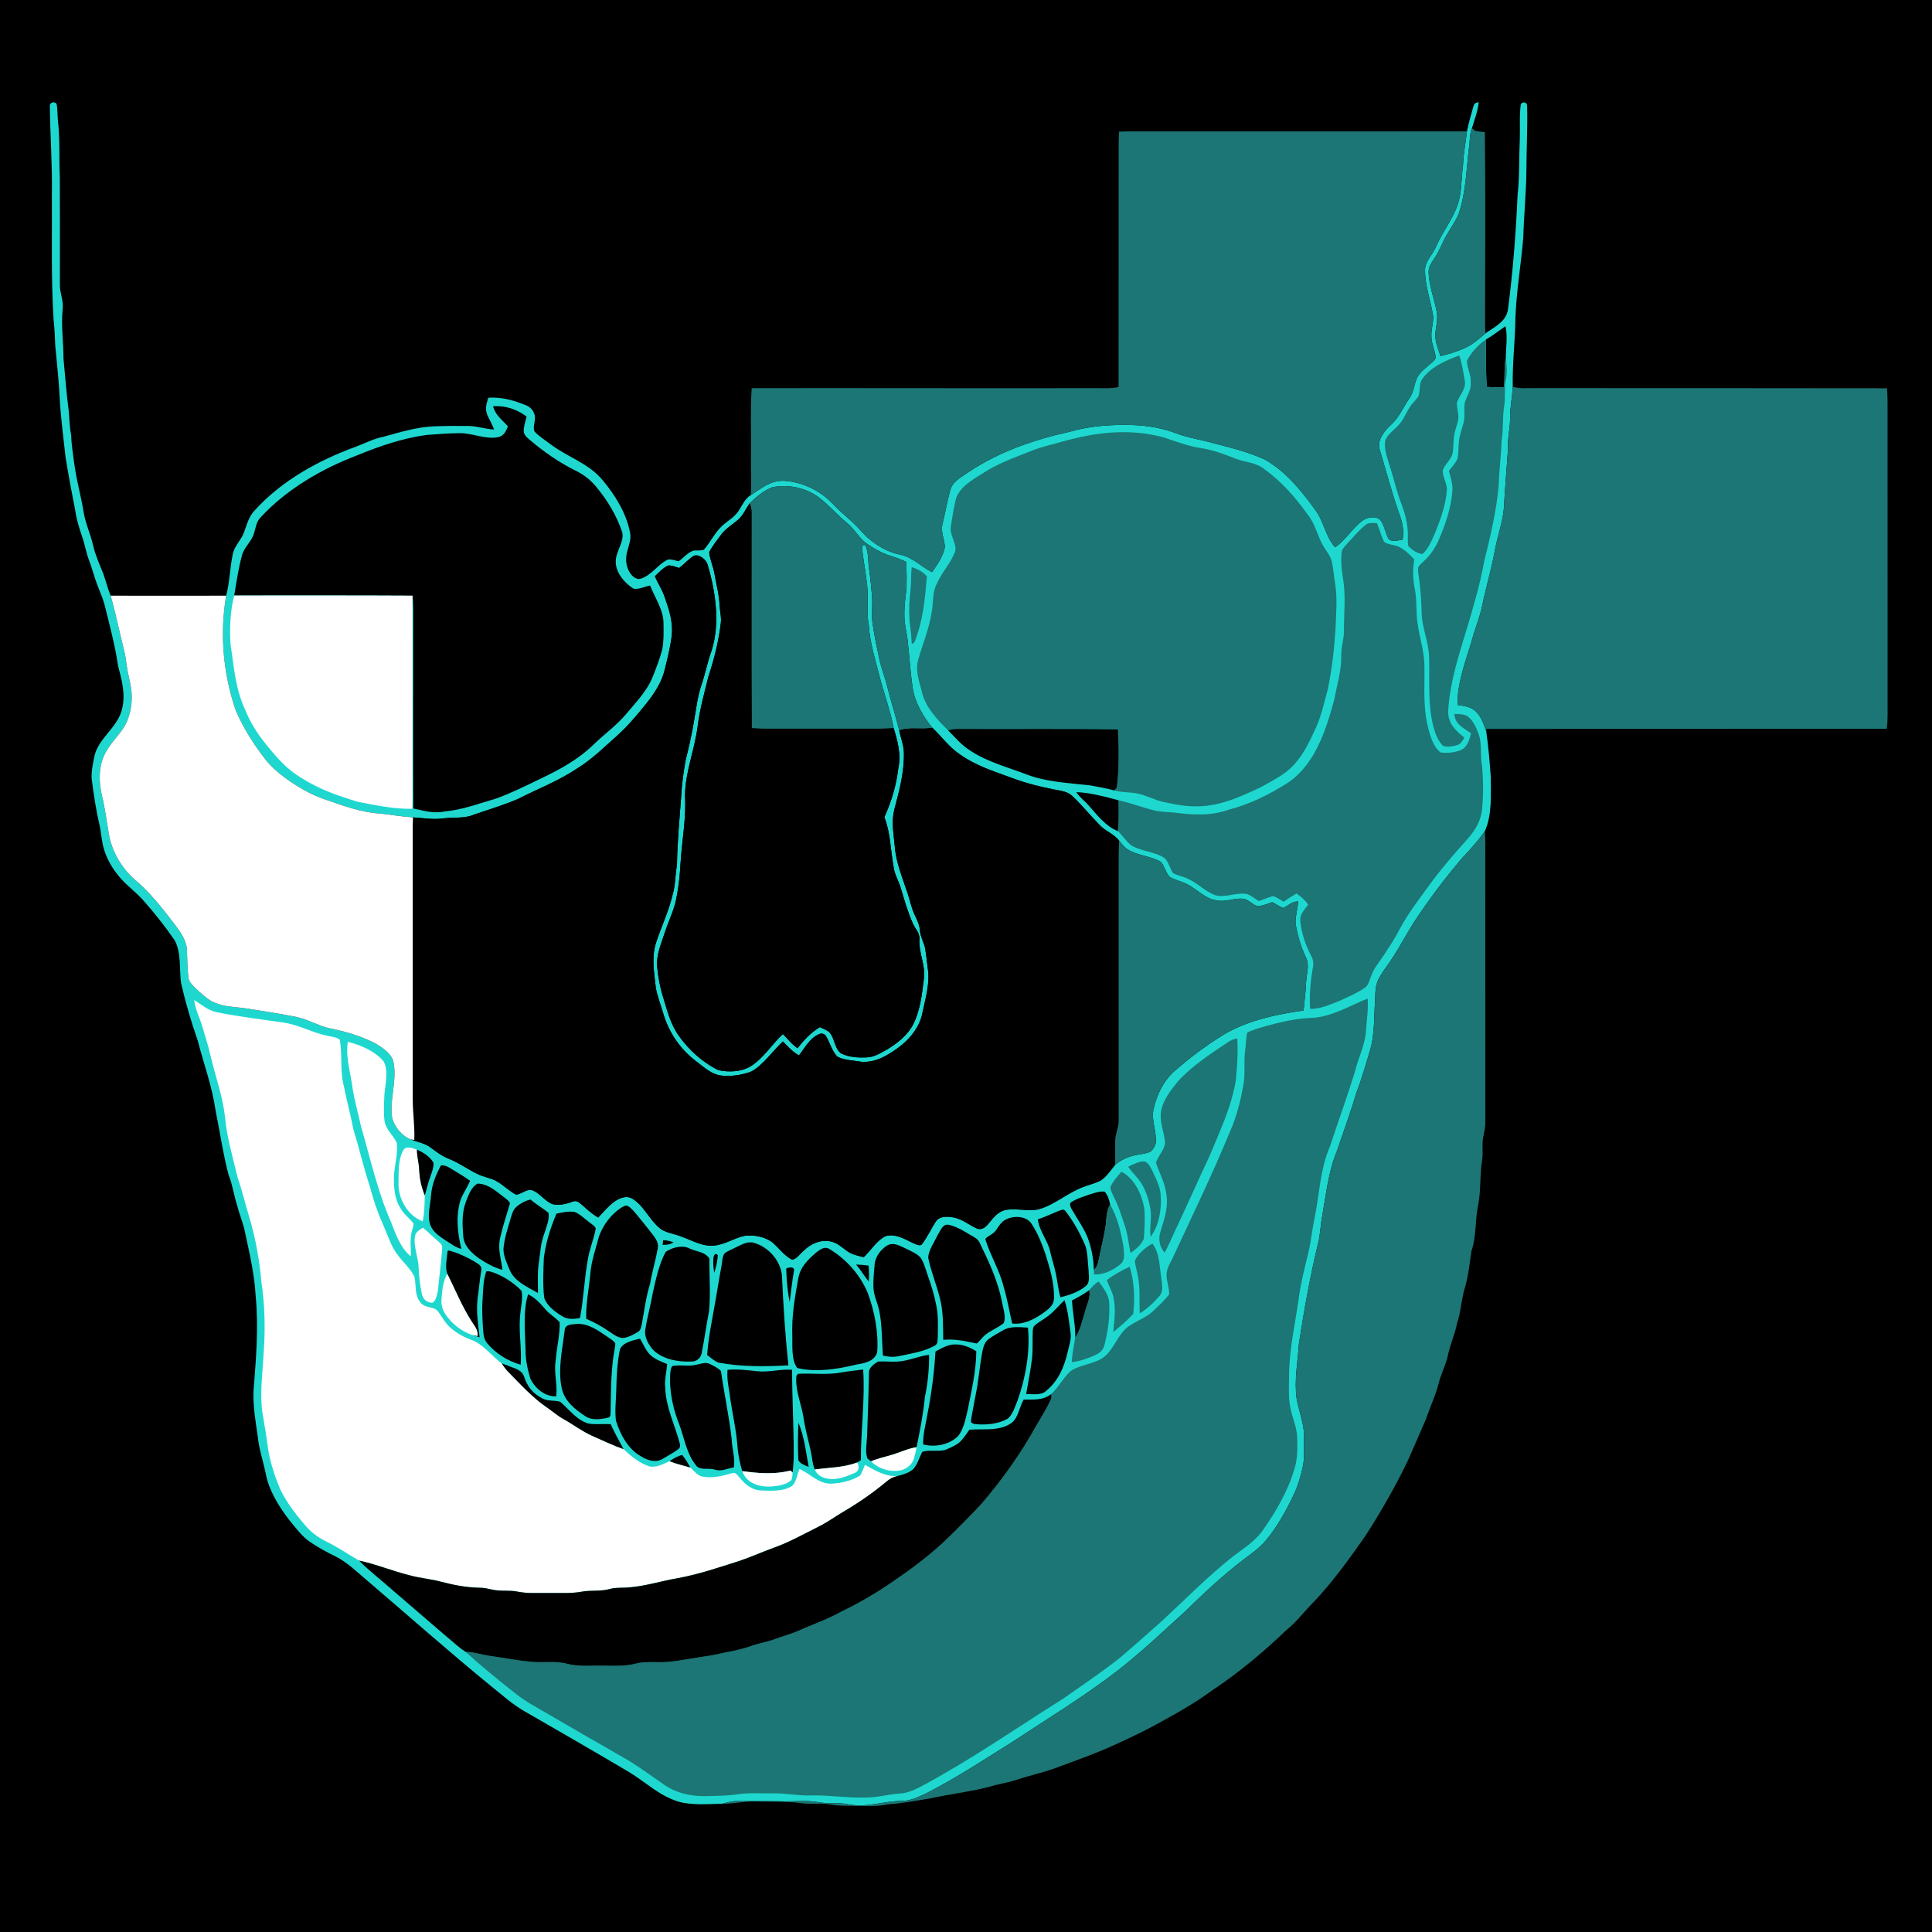
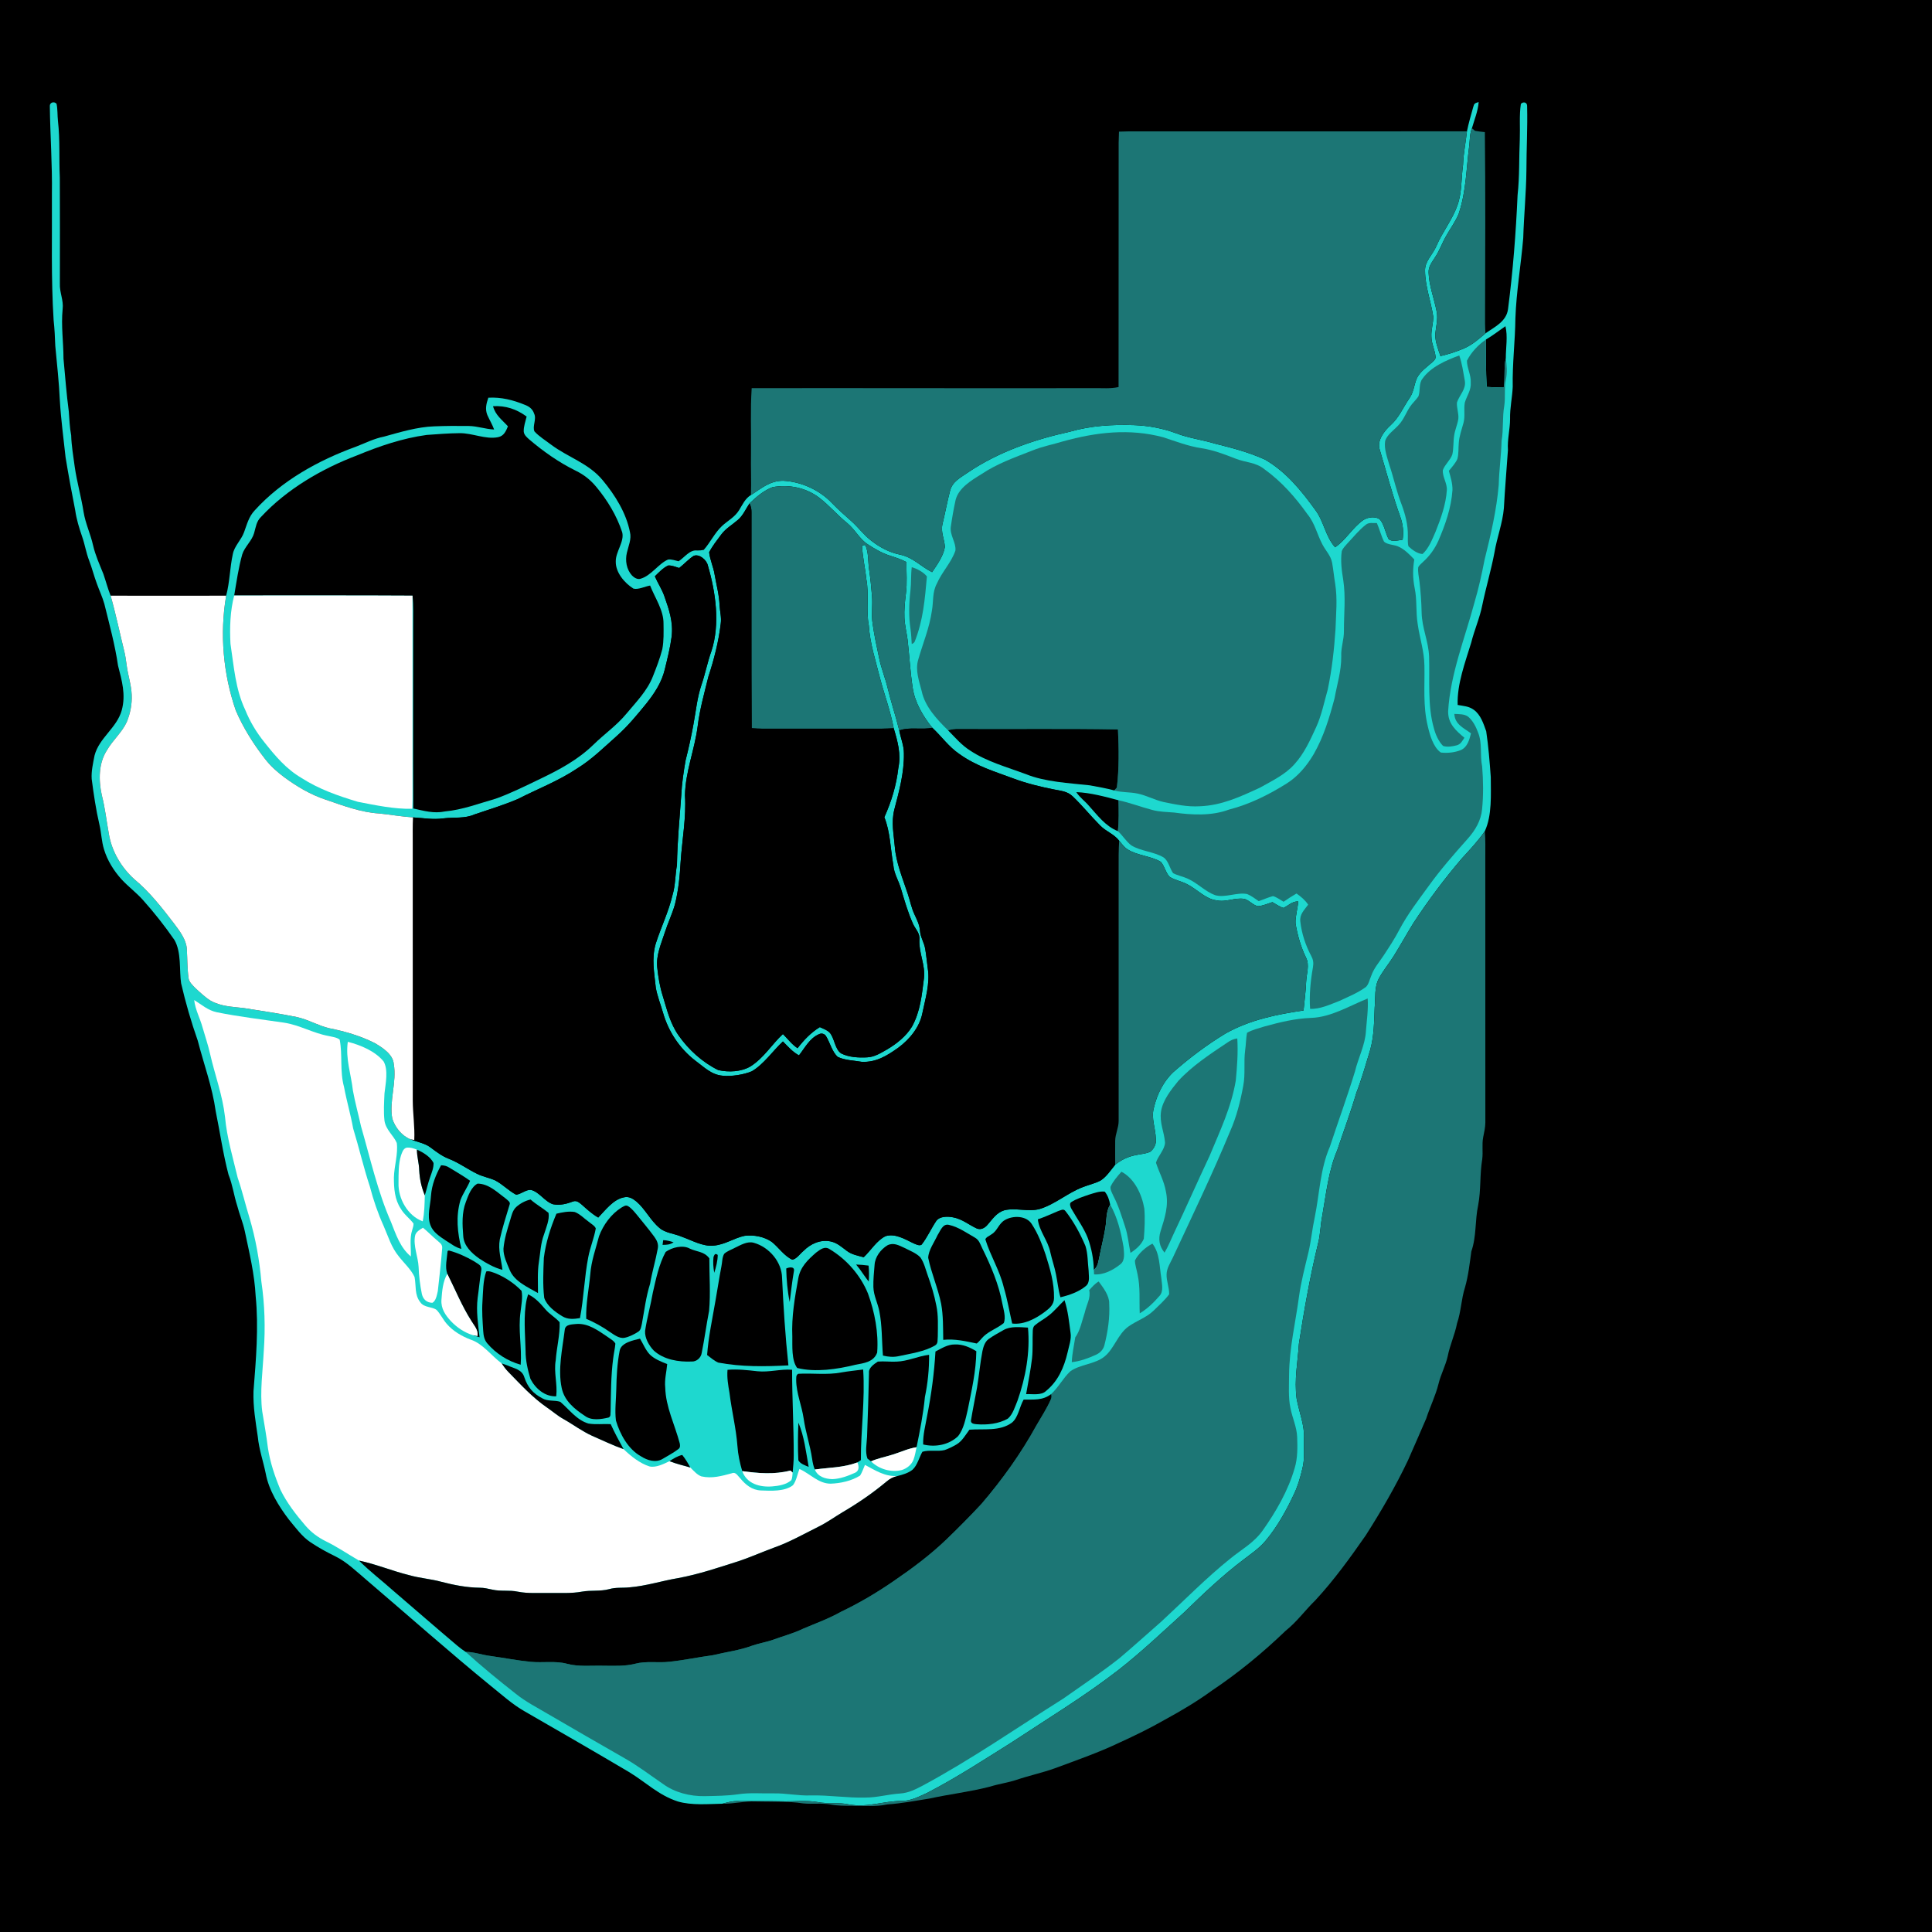
<svg xmlns="http://www.w3.org/2000/svg" width="500" zoomAndPan="magnify" viewBox="0 0 375 375" height="500" preserveAspectRatio="xMidYMid meet" version="1.0">
  <defs>
    <clipPath id="6aac08c502">
      <path d="M 5.121 3.977 L 368.871 3.977 L 368.871 366.227 L 5.121 366.227 Z M 5.121 3.977 " clip-rule="nonzero" />
    </clipPath>
  </defs>
  <rect x="-37.5" width="450" fill="#ffffff" y="-37.5" height="450" fill-opacity="1" />
  <rect x="-37.5" width="450" fill="#000000" y="-37.5" height="450" fill-opacity="1" />
  <g clip-path="url(#6aac08c502)">
    <path fill="#000000" d="M 5.125 3.977 L 368.742 3.977 L 368.742 366.531 L 5.125 366.531 Z M 5.125 3.977 " fill-opacity="1" fill-rule="nonzero" />
  </g>
  <path fill="#1ed8cf" d="M 10.977 20.141 C 11.207 21.227 11.125 22.383 11.25 23.488 C 11.668 27.156 11.438 30.789 11.609 34.484 C 11.641 41.344 11.633 48.203 11.621 55.062 C 11.547 56.797 12.375 58.277 12.156 60.023 C 11.84 63.258 12.32 66.367 12.324 69.605 C 12.645 73.035 12.902 76.461 13.355 79.883 C 13.477 81.441 13.52 82.965 13.816 84.504 C 13.875 86.559 14.238 88.566 14.504 90.602 C 14.93 93.57 15.766 96.453 16.23 99.41 C 16.598 101.648 17.57 103.633 18.066 105.852 C 18.516 107.797 19.328 109.562 20.066 111.406 C 20.551 112.809 20.918 114.238 21.469 115.621 C 22.469 119.105 23.199 122.664 24.066 126.184 C 24.324 127.176 24.465 128.188 24.598 129.207 C 24.848 131.109 25.492 132.945 25.562 134.867 C 25.648 136.668 25.285 138.496 24.598 140.156 C 23.684 142.145 21.902 143.656 20.785 145.574 C 19.113 148.141 19.121 151.422 19.754 154.316 C 20.391 156.789 20.668 159.316 21.129 161.84 C 21.668 165.223 23.555 168.391 26.086 170.672 C 29.039 173.109 31.473 176.246 33.797 179.277 C 34.848 180.672 36.156 182.375 36.262 184.18 C 36.375 186.043 36.34 187.941 36.594 189.816 C 36.668 190.594 37.422 191.277 37.938 191.809 C 38.859 192.648 39.785 193.551 40.852 194.215 C 42.898 195.371 45.082 195.395 47.344 195.668 C 50.762 196.227 54.16 196.699 57.559 197.398 C 59.801 197.863 61.746 199.09 63.953 199.59 C 66.957 200.18 69.973 201.074 72.715 202.449 C 74.191 203.312 76.293 204.633 76.43 206.527 C 77.047 210.043 75.496 213.758 76.152 217.152 C 76.695 218.848 78.016 220.492 79.707 221.148 C 81.062 221.695 82.496 221.891 83.617 222.758 C 84.738 223.59 85.809 224.422 87.125 224.922 C 89.105 225.699 90.777 226.965 92.688 227.879 C 93.781 228.406 94.984 228.613 96.094 229.105 C 97.547 229.848 98.73 231.129 100.176 231.891 C 101.148 231.793 102.078 230.875 103.047 230.957 C 104.664 231.324 105.758 233.262 107.363 233.75 C 108.719 233.988 109.961 233.688 111.219 233.207 C 111.953 232.938 112.441 233.438 112.965 233.859 C 113.969 234.754 114.938 235.656 116.117 236.324 C 117.504 234.887 119.047 232.785 121.117 232.398 C 122.078 232.176 122.824 232.641 123.535 233.219 C 125.215 234.641 126.262 236.902 128.008 238.34 C 129.129 239.336 130.938 239.438 132.328 240.047 C 134.234 240.715 136.465 242.008 138.512 241.77 C 140.734 241.598 142.477 240.293 144.527 239.871 C 146.293 239.652 148.285 240.012 149.773 241.031 C 151.051 242.02 152.211 243.793 153.785 244.504 C 154.633 244.367 155.309 243.32 155.965 242.793 C 157.336 241.41 159.25 240.551 161.215 240.957 C 162.516 241.23 163.328 242.031 164.355 242.781 C 165.344 243.531 166.473 243.707 167.641 244.031 C 169.008 242.742 170.195 240.742 171.895 239.934 C 173.719 239.367 175.625 240.504 177.211 241.277 C 177.668 241.461 178.41 241.898 178.875 241.594 C 179.984 240.18 180.727 238.465 181.73 236.98 C 182.418 236.039 183.98 236.082 185 236.285 C 186.801 236.625 188.023 237.727 189.617 238.457 C 190.422 238.77 191.164 238.336 191.676 237.727 C 192.66 236.617 193.418 235.379 194.918 234.918 C 197.066 234.367 199.664 235.277 201.824 234.656 C 204.809 233.75 207.297 231.484 210.242 230.395 C 211.348 229.957 212.57 229.703 213.617 229.145 C 214.754 228.43 215.609 227.105 216.457 226.078 C 217.613 225.137 218.98 224.477 220.449 224.207 C 221.367 224 222.406 223.949 223.266 223.551 C 223.984 222.988 224.484 222.016 224.348 221.09 C 224.289 218.906 223.41 217.051 223.961 215.047 C 224.543 212.496 225.801 209.93 227.719 208.117 C 230.902 205.32 234.289 202.77 237.914 200.578 C 242.645 197.941 247.719 196.91 253.02 196.129 C 253.184 194.273 253.457 192.434 253.523 190.566 C 253.59 189.027 254.23 187.32 253.508 185.891 C 252.488 183.793 251.84 181.52 251.461 179.223 C 251.402 177.809 251.898 176.387 251.98 174.965 C 250.75 174.941 250.141 175.766 249.086 176.234 C 248.34 175.969 247.66 175.5 246.973 175.105 C 246.07 175.398 245.113 175.832 244.156 175.887 C 243.23 175.711 242.492 174.766 241.582 174.488 C 239.648 174.148 238.023 175.191 236.055 174.746 C 233.98 174.465 232.348 172.613 230.508 171.672 C 229.402 171.059 228.062 170.863 227.012 170.184 C 226.25 169.371 226.043 168.09 225.309 167.281 C 223.375 166.133 220.812 166.094 218.859 164.863 C 218.215 164.453 217.719 163.766 217.23 163.184 C 216.199 161.848 214.719 161.43 213.551 160.242 C 211.719 158.406 210.086 156.363 208.211 154.578 C 207.188 153.594 205.984 153.516 204.66 153.25 C 201.992 152.723 199.301 152.074 196.75 151.125 C 193.035 149.742 189.523 148.715 186.246 146.379 C 184.121 144.938 182.836 143.016 180.965 141.262 C 179.16 139.039 177.559 136.336 177.148 133.469 C 176.672 130.395 176.52 127.27 176.16 124.18 C 175.98 122.777 175.625 121.379 175.551 119.984 C 175.477 118.371 175.637 116.785 175.84 115.191 C 176.102 113.184 175.918 111.172 175.938 109.094 C 174.973 108.598 173.965 108.234 172.926 107.918 C 171.293 107.414 169.867 106.59 168.445 105.66 C 166.789 104.594 165.977 102.766 164.422 101.512 C 162.535 99.98 160.957 98.105 159.035 96.625 C 156.469 94.656 153.102 93.965 149.941 94.562 C 148.27 95.195 146.75 96.477 145.477 97.715 C 144.75 98.797 144.211 100.082 143.219 100.918 C 142.109 101.887 140.918 102.527 140.008 103.73 C 139.176 104.848 138.281 105.965 137.645 107.203 C 137.809 108.652 138.465 110.023 138.699 111.473 C 139.055 113.52 139.59 115.461 139.672 117.5 C 139.738 118.73 140.07 119.816 139.895 121.066 C 139.48 124.551 138.594 128.008 137.496 131.344 C 136.723 134.492 135.82 137.684 135.426 140.902 C 134.824 145.617 133.039 149.691 132.953 154.391 C 133.223 158.625 132.406 162.934 132.121 167.168 C 131.953 170.031 131.695 172.816 130.988 175.613 C 130.449 177.469 129.605 179.215 129.02 181.059 C 128.32 183.223 127.328 185.418 127.566 187.738 C 127.758 189.629 128.078 191.527 128.652 193.344 C 129.484 196.043 130.047 198.57 131.688 200.941 C 133.637 203.742 136.336 206.191 139.402 207.699 C 141.43 208.16 143.867 208.055 145.691 206.977 C 148.312 205.297 149.848 202.652 151.965 200.707 C 152.914 201.652 153.672 202.703 154.805 203.457 C 156.047 201.852 157.383 200.438 159.129 199.363 C 159.746 199.645 160.488 199.91 160.988 200.379 C 162.008 201.445 161.996 203.637 163.285 204.477 C 164.773 205.227 166.672 205.32 168.312 205.23 C 169.766 205.164 170.957 204.379 172.195 203.688 C 174.039 202.598 175.891 201.121 177.012 199.273 C 178.637 196.316 178.922 193.188 179.34 189.867 C 179.629 187.242 178.332 184.996 178.449 182.414 C 178.586 181.043 177.672 180.391 177.176 179.227 C 176.223 177.09 175.555 174.789 174.895 172.547 C 174.426 170.902 173.527 169.629 173.391 167.887 C 172.836 164.785 172.809 161.48 171.652 158.625 C 173.039 155.531 173.977 152.453 174.367 149.074 C 174.926 146.363 174.242 143.922 173.469 141.352 C 172.852 138.039 171.68 134.914 170.82 131.672 C 169.973 128.242 168.863 124.953 168.637 121.398 C 168.066 118.387 168.727 115.398 168.148 112.387 C 167.934 110.215 167.406 108.051 167.32 105.871 L 167.93 105.777 C 168.613 107.125 168.465 108.918 168.676 110.406 C 168.938 112.168 169.117 113.938 169.258 115.715 C 169.406 117.52 169.098 119.246 169.371 121.051 C 169.699 123.34 170.188 125.609 170.668 127.871 C 171.07 129.77 171.809 131.559 172.266 133.441 C 172.938 136.254 173.867 138.988 174.551 141.789 C 174.828 143.285 175.461 144.738 175.449 146.23 C 175.512 150.004 174.523 153.562 173.582 157.164 C 172.961 159.66 173.477 161.844 173.68 164.328 C 173.914 167.418 175.227 170.539 176.191 173.473 C 176.66 174.844 176.887 176.176 177.5 177.488 C 177.973 178.516 178.48 179.477 178.566 180.633 C 178.652 181.914 179.379 182.934 179.586 184.191 C 179.809 185.477 179.914 186.781 180.094 188.078 C 180.535 190.844 179.602 193.895 179.043 196.617 C 178.504 199.375 176.566 201.727 174.352 203.363 C 172.16 204.918 170.047 206.246 167.242 206.098 C 165.742 205.832 163.988 205.812 162.613 205.148 C 161.492 204.168 161.082 202.281 160.293 201.055 C 160.008 200.637 159.438 200.5 158.98 200.73 C 157.148 201.516 156.258 203.352 155.078 204.848 C 153.828 204.164 152.949 203.141 151.965 202.145 C 150.008 203.961 148.242 206.594 145.922 207.938 C 144.379 208.598 141.938 208.973 140.281 208.797 C 138.074 208.625 136.652 207.109 134.945 205.859 C 131.906 203.512 129.723 200.207 128.676 196.52 C 128.219 194.93 127.57 193.316 127.289 191.703 C 126.996 188.785 126.434 186.105 127.266 183.199 C 128.281 180.004 129.77 177.012 130.539 173.715 C 131.117 171.797 131.039 169.84 131.398 167.879 C 131.465 163.367 131.902 158.891 132.23 154.391 C 132.336 152.105 132.68 149.828 133.074 147.574 C 133.664 145.25 134.18 142.918 134.602 140.555 C 135.094 137.969 135.301 135.438 136.156 132.926 C 136.895 130.758 137.312 128.508 138.094 126.355 C 139.801 121.09 138.914 114.945 137.387 109.734 C 137.156 108.688 135.719 107.438 134.633 107.898 C 133.617 108.559 132.789 109.496 131.832 110.246 C 131.16 110.066 130.395 109.703 129.691 109.766 C 128.707 110.211 127.871 111.121 127.109 111.867 C 127.68 113.188 128.473 114.359 128.949 115.711 C 129.867 118.301 130.691 120.727 130.371 123.531 C 130.094 125.684 129.551 127.812 129.039 129.918 C 128.445 132.453 126.988 134.652 125.379 136.652 C 123.617 138.805 121.879 140.922 119.805 142.777 C 117.258 145.035 114.93 147.371 112.012 149.172 C 108.359 151.609 104.422 153.098 100.535 155.082 C 97.801 156.254 94.922 157.121 92.113 158.078 C 90.176 158.934 88.23 158.582 86.008 158.852 C 84.023 159.133 82.133 158.773 80.16 158.656 C 77.961 158.508 75.789 158.113 73.59 157.895 C 70.066 157.691 66.527 156.352 63.203 155.211 C 60.266 154.234 57.625 152.664 55.148 150.84 C 53.797 149.82 52.543 148.727 51.508 147.383 C 49.23 144.48 47.223 141.297 45.766 137.902 C 43.316 130.793 42.629 123.039 43.898 115.621 C 44.605 112.961 44.605 110.23 45.188 107.559 C 45.488 105.973 46.816 104.844 47.367 103.312 C 47.949 101.758 48.27 100.293 49.461 99.043 C 54.695 93.281 61.797 89.355 69.051 86.715 C 70.906 86.008 72.609 85.117 74.578 84.734 C 77.672 83.875 80.996 82.871 84.234 82.754 C 86.469 82.664 88.742 82.648 90.977 82.684 C 92.66 82.703 94.23 83.297 95.91 83.367 C 95.551 82.387 95.012 81.504 94.59 80.555 C 94.117 79.387 94.402 78.332 94.785 77.195 C 97.254 77.051 99.609 77.641 101.875 78.578 C 102.73 78.898 103.383 79.395 103.676 80.289 C 104.199 81.355 103.281 82.77 103.742 83.738 C 104.645 84.738 105.871 85.465 106.934 86.285 C 110.309 88.812 114.262 89.91 117 93.234 C 119.387 96.105 121.57 99.598 122.277 103.305 C 122.613 104.613 121.969 106.004 121.68 107.277 C 121.316 108.793 121.594 110.52 122.664 111.695 C 123.055 112.113 123.754 112.543 124.332 112.332 C 126.383 111.758 127.828 109.395 129.656 108.613 C 130.316 108.5 131.062 108.805 131.715 108.941 C 132.84 108.223 133.895 106.648 135.309 106.852 C 135.75 106.859 136.18 106.82 136.594 106.734 C 137.852 105.324 138.715 103.434 140.137 102.098 C 141.27 101.055 142.613 100.387 143.449 99.035 C 144.148 97.922 144.586 96.816 145.754 96.082 C 147.828 94.785 149.371 93.328 151.988 93.312 C 155.508 93.484 159.094 95.109 161.516 97.68 C 162.68 98.895 163.945 99.984 165.191 101.102 C 166.605 102.352 167.645 103.824 169.137 104.969 C 170.785 106.238 172.617 107.23 174.672 107.648 C 177.246 108.191 178.652 109.91 180.918 111.059 C 181.902 109.609 183.121 107.906 183.406 106.152 C 183.301 104.539 182.539 103.277 182.961 101.605 C 183.473 99.492 183.859 97.348 184.41 95.246 C 184.879 93.426 186.492 92.68 187.91 91.684 C 193.82 87.695 200.77 85.309 207.688 83.785 C 211.75 82.621 215.902 82.375 220.109 82.516 C 222.914 82.621 225.664 83.121 228.297 84.102 C 230.746 85.051 233.336 85.348 235.852 86.117 C 239.195 86.949 242.383 87.777 245.543 89.211 C 249.633 91.578 252.57 95.215 255.301 98.98 C 256.996 101.266 257.227 104.047 259.141 106.23 C 261.203 104.852 262.547 102.383 264.59 100.961 C 265.465 100.352 267.082 100.125 267.906 100.902 C 268.711 101.93 268.91 103.484 269.531 104.629 C 270.145 105.238 271.48 104.859 272.254 104.75 C 272.465 103.102 272.32 101.781 271.762 100.219 C 270.227 95.941 269.086 91.559 267.785 87.207 C 267.246 85.484 268.719 83.605 269.922 82.523 C 271.598 80.996 272.293 79.156 273.57 77.301 C 274.418 76.082 274.453 74.734 275.008 73.418 C 275.645 72.117 276.898 71.277 277.953 70.348 C 278.262 70.039 278.699 69.742 278.641 69.25 C 278.527 67.918 277.844 66.727 277.836 65.352 C 277.75 64.023 278.223 62.754 278.195 61.449 C 277.754 58.523 276.613 55.539 276.602 52.566 C 276.527 50.711 278.066 49.477 278.793 47.777 C 279.992 44.977 281.914 42.656 282.898 39.812 C 283.793 37.336 283.59 34.719 283.98 32 C 284.043 29.797 284.504 27.672 284.734 25.492 C 285.051 23.914 285.512 22.363 285.941 20.816 C 286.141 20.055 286.246 20.047 287.008 19.805 C 286.887 21.535 286.176 23.227 285.699 24.891 C 285.293 25.926 285.305 26.969 285.207 28.059 C 284.582 32.684 284.637 36.977 283.133 41.488 C 282.52 42.996 281.492 44.359 280.707 45.785 C 279.902 47.164 279.426 48.645 278.523 49.969 C 277.941 50.91 277.223 51.754 277.293 52.926 C 277.363 55.395 278.395 58.043 278.848 60.438 C 279.156 62.039 278.688 63.426 278.582 64.992 C 278.574 66.367 279.164 67.82 279.594 69.117 C 281.148 68.758 282.668 68.262 284.141 67.641 C 285.766 66.934 287.004 65.84 288.328 64.707 C 290.09 63.457 292.375 62.43 292.703 60.027 C 293.66 52.664 294.234 45.277 294.562 37.859 C 294.961 34.258 294.828 30.648 294.992 27.035 C 295.082 24.77 294.863 22.414 295.199 20.168 C 295.684 19.641 296.473 19.867 296.414 20.641 C 296.52 24.758 296.281 28.945 296.277 33.066 C 296.23 37.449 295.789 41.812 295.66 46.191 C 295.227 51.391 294.316 56.59 294.137 61.801 C 294.086 66.238 293.531 70.629 293.621 75.074 C 293.531 77.18 293.055 79.203 293.105 81.312 C 293.102 83.344 292.551 85.289 292.691 87.344 C 292.434 91.109 292.102 94.867 291.902 98.637 C 291.652 101.555 290.562 104.32 290.078 107.223 C 289.434 110.645 288.43 113.996 287.723 117.406 C 287.23 119.934 286.176 122.258 285.555 124.758 C 284.406 128.535 282.789 132.777 282.93 136.832 C 284.027 137.023 285.121 137.078 286.051 137.762 C 287.406 138.727 287.934 140.438 288.473 141.934 C 288.91 144.875 289.148 147.879 289.359 150.84 C 289.363 154.172 289.633 158.27 288.195 161.348 C 286.875 163.242 285.312 164.914 283.75 166.613 C 280.348 170.594 277.199 174.805 274.328 179.184 C 273.02 181.309 271.812 183.5 270.488 185.617 C 269.582 187.055 268.461 188.391 267.656 189.891 C 266.727 191.574 267.008 193.625 266.824 195.547 C 266.711 198.328 266.707 201.039 265.965 203.754 C 265.109 206.555 264.328 209.371 263.27 212.109 C 262.168 215.871 260.793 219.543 259.555 223.266 C 257.863 227.184 257.395 231.785 256.648 235.98 C 256.289 237.742 256.301 239.531 255.852 241.277 C 254.281 247.738 253.133 254.254 252.117 260.82 C 251.883 264.484 251.191 267.742 251.672 271.461 C 252.148 274.078 253.254 276.664 253.105 279.262 C 253.039 281.125 253.273 283.16 252.816 284.949 C 252.418 286.629 251.977 288.254 251.242 289.828 C 249.727 293.086 247.938 296.348 245.609 299.105 C 244.387 300.555 242.891 301.547 241.395 302.695 C 237.301 305.789 233.609 309.297 229.938 312.871 C 225.648 316.754 221.57 320.641 217.09 324.145 C 210.395 329.328 203.383 333.551 196.359 338.195 C 190.93 341.598 185.645 345.062 179.938 348.008 C 178.41 348.703 176.75 349.578 175.051 349.555 C 171.422 349.566 168.445 350.898 164.773 350.238 C 162.785 349.789 160.789 350.172 158.805 349.797 C 156.504 349.371 154 349.703 151.637 349.629 C 148.793 349.555 145.961 349.629 143.117 349.594 C 142.102 349.562 141.18 349.848 140.211 350.102 C 137.426 350.156 134.27 350.449 131.578 349.668 C 127.785 348.434 125.41 345.961 122.074 343.941 C 115.371 339.973 108.633 336.09 101.887 332.203 C 99.418 330.812 97.406 328.934 95.207 327.188 C 87.047 320.52 79.117 313.473 71.078 306.617 C 69.172 305.008 67.277 303.145 65.02 302.047 C 63.371 301.25 61.773 300.359 60.25 299.34 C 58.625 298.266 57.352 296.477 56.102 294.984 C 54.117 292.383 52.172 289.258 51.578 286.008 C 51.09 283.625 50.281 281.332 50.043 278.91 C 49.613 275.93 49.105 273.078 49.203 270.039 C 49.684 263.969 50.227 257.625 49.625 251.59 C 49.402 247.273 48.406 243.215 47.523 239.012 C 47.168 237.309 46.473 235.719 46.043 234.031 C 45.395 232.031 45.148 229.965 44.359 228.008 C 43.293 223.988 42.707 219.777 41.871 215.703 C 41.199 210.922 39.594 206.684 38.387 202 C 37.109 198.355 36.023 194.625 35.152 190.859 C 34.77 188.305 35.254 184.844 33.848 182.43 C 31.977 179.734 29.938 177.137 27.746 174.691 C 26.457 173.25 24.906 172.102 23.598 170.691 C 22.082 169.008 20.852 167.047 20.191 164.871 C 19.707 163.312 19.676 161.68 19.301 160.066 C 18.617 157.141 18.184 154.176 17.797 151.199 C 17.695 149.688 18.066 148.117 18.352 146.637 C 19.246 143.195 22.656 141.324 23.625 137.879 C 24.461 134.812 23.656 132.148 22.91 129.195 C 22.316 125.133 21.234 121.195 20.254 117.219 C 19.887 115.895 19.273 114.621 18.809 113.312 C 18.25 111.832 17.875 110.289 17.305 108.809 C 16.719 107.301 16.484 105.711 15.949 104.184 C 15.371 102.496 14.848 100.816 14.598 99.047 C 13.922 95.629 13.289 92.203 12.727 88.762 C 12.336 85.094 11.832 81.441 11.617 77.758 C 11.457 74.207 11.059 70.664 10.73 67.125 C 10.672 65.461 10.59 63.816 10.41 62.164 C 9.887 54.047 10.133 45.84 10.074 37.68 C 10.164 31.988 9.742 26.324 9.672 20.637 C 9.605 19.883 10.496 19.605 10.977 20.141 Z M 10.977 20.141 " fill-opacity="1" fill-rule="nonzero" />
  <path fill="#1c7675" d="M 285.699 24.891 C 285.902 25.059 286.102 25.23 286.305 25.398 C 286.934 25.512 287.578 25.578 288.211 25.645 C 288.344 37.453 288.281 49.281 288.25 61.09 C 288.23 62.297 288.246 63.504 288.328 64.707 C 287.004 65.84 285.766 66.934 284.141 67.641 C 282.668 68.262 281.148 68.758 279.594 69.117 C 279.164 67.82 278.574 66.367 278.582 64.992 C 278.688 63.426 279.156 62.039 278.848 60.438 C 278.395 58.043 277.363 55.395 277.293 52.926 C 277.223 51.754 277.941 50.91 278.523 49.969 C 279.426 48.645 279.902 47.164 280.707 45.785 C 281.492 44.359 282.52 42.996 283.133 41.488 C 284.637 36.977 284.582 32.684 285.207 28.059 C 285.305 26.969 285.293 25.926 285.699 24.891 Z M 285.699 24.891 " fill-opacity="1" fill-rule="nonzero" />
  <path fill="#1c7675" d="M 217.195 25.551 C 217.809 25.531 218.426 25.512 219.039 25.5 C 240.938 25.492 262.84 25.512 284.734 25.492 C 284.504 27.672 284.043 29.797 283.98 32 C 283.59 34.719 283.793 37.336 282.898 39.812 C 281.914 42.656 279.992 44.977 278.793 47.777 C 278.066 49.477 276.527 50.711 276.602 52.566 C 276.613 55.539 277.754 58.523 278.195 61.449 C 278.223 62.754 277.75 64.023 277.836 65.352 C 277.844 66.727 278.527 67.918 278.641 69.25 C 278.699 69.742 278.262 70.039 277.953 70.348 C 276.898 71.277 275.645 72.117 275.008 73.418 C 274.453 74.734 274.418 76.082 273.57 77.301 C 272.293 79.156 271.598 80.996 269.922 82.523 C 268.719 83.605 267.246 85.484 267.785 87.207 C 269.086 91.559 270.227 95.941 271.762 100.219 C 272.32 101.781 272.465 103.102 272.254 104.75 C 271.48 104.859 270.145 105.238 269.531 104.629 C 268.91 103.484 268.711 101.93 267.906 100.902 C 267.082 100.125 265.465 100.352 264.59 100.961 C 262.547 102.383 261.203 104.852 259.141 106.23 C 257.227 104.047 256.996 101.266 255.301 98.98 C 252.57 95.215 249.633 91.578 245.543 89.211 C 242.383 87.777 239.195 86.949 235.852 86.117 C 233.336 85.348 230.746 85.051 228.297 84.102 C 225.664 83.121 222.914 82.621 220.109 82.516 C 215.902 82.375 211.75 82.621 207.688 83.785 C 200.77 85.309 193.82 87.695 187.91 91.684 C 186.492 92.68 184.879 93.426 184.41 95.246 C 183.859 97.348 183.473 99.492 182.961 101.605 C 182.539 103.277 183.301 104.539 183.406 106.152 C 183.121 107.906 181.902 109.609 180.918 111.059 C 178.652 109.91 177.246 108.191 174.672 107.648 C 172.617 107.23 170.785 106.238 169.137 104.969 C 167.645 103.824 166.605 102.352 165.191 101.102 C 163.945 99.984 162.68 98.895 161.516 97.68 C 159.094 95.109 155.508 93.484 151.988 93.312 C 149.371 93.328 147.828 94.785 145.754 96.082 C 145.852 93.41 145.715 90.73 145.77 88.051 C 145.828 83.82 145.625 79.566 145.902 75.34 C 168.035 75.309 190.168 75.379 212.297 75.34 C 213.953 75.309 215.48 75.488 217.113 75.125 C 217.129 60.043 217.133 44.957 217.129 29.875 C 217.113 28.434 217.125 26.992 217.195 25.551 Z M 217.195 25.551 " fill-opacity="1" fill-rule="nonzero" />
  <path fill="#000000" d="M 292.203 63.316 C 292.688 65.273 292.27 67.504 292.277 69.516 C 291.855 71.414 292.184 73.309 291.875 75.219 C 290.777 75.211 289.684 75.172 288.586 75.102 C 288.367 72.047 288.434 68.965 288.418 65.902 C 289.746 65.133 290.938 64.184 292.203 63.316 Z M 292.203 63.316 " fill-opacity="1" fill-rule="nonzero" />
  <path fill="#1c7675" d="M 288.418 65.902 C 288.434 68.965 288.367 72.047 288.586 75.102 C 289.684 75.172 290.777 75.211 291.875 75.219 C 292.184 73.309 291.855 71.414 292.277 69.516 C 292.457 70.93 292.59 72.297 292.285 73.707 C 291.938 75.406 292.234 77.094 291.973 78.797 C 291.578 81.051 291.855 83.309 291.457 85.57 C 291.383 88.422 290.973 91.23 290.906 94.082 C 290.496 98.961 289.344 103.887 288.16 108.625 C 287.617 111.406 287.016 114.16 286.211 116.879 C 284.367 123.789 281.496 130.863 281.082 138.07 C 281.051 140.465 282.562 141.793 284.246 143.203 C 283.816 143.805 283.551 144.438 282.777 144.66 C 281.949 144.875 280.918 145.062 280.094 144.781 C 279.18 143.859 278.613 142.512 278.293 141.266 C 277.062 136.938 277.527 131.91 277.387 127.43 C 277.266 124.441 276.004 121.914 275.938 118.918 C 275.898 116.902 275.75 114.891 275.52 112.887 C 275.418 111.992 275.164 111.012 275.281 110.113 C 275.461 109.695 275.914 109.379 276.223 109.051 C 277.508 107.898 278.496 106.512 279.199 104.938 C 280.559 101.762 281.668 98.629 281.922 95.148 C 281.961 93.859 281.559 92.617 281.227 91.391 C 281.797 90.672 282.5 89.934 282.871 89.086 C 283.152 88.105 283.055 87 283.148 85.984 C 283.242 84.609 283.707 83.41 284.059 82.098 C 284.422 80.793 284.078 79.383 284.324 78.121 C 284.75 76.738 285.574 75.754 285.473 74.219 C 285.543 72.754 284.727 71.422 284.734 70.012 C 285.543 68.387 286.93 66.93 288.418 65.902 Z M 288.418 65.902 " fill-opacity="1" fill-rule="nonzero" />
  <path fill="#1c7675" d="M 283.242 68.992 C 283.793 70.547 284.016 72.238 284.312 73.859 C 284.633 75.504 283.289 76.66 282.793 78.113 C 282.707 79.16 283.168 80.246 283.062 81.301 C 282.895 82.387 282.414 83.418 282.254 84.516 C 282.062 85.734 282.164 87.02 281.895 88.223 C 281.512 89.32 280.441 90.16 280.055 91.254 C 279.945 92.539 280.926 93.816 280.828 95.145 C 280.66 97.926 279.637 100.715 278.613 103.281 C 277.98 104.715 277.305 106.477 276.109 107.535 C 275.117 107.477 274.094 106.719 273.391 106.051 C 273.188 105.418 273.285 104.676 273.262 104.012 C 273.301 101.863 272.77 99.855 272.027 97.859 C 271.059 95.379 270.523 92.781 269.676 90.258 C 269.266 88.828 268.609 87.113 268.855 85.621 C 269.176 84.406 270.574 83.477 271.395 82.578 C 272.605 81.348 272.969 79.777 274.027 78.48 C 274.449 77.965 274.945 77.484 275.316 76.93 C 275.719 75.84 275.344 74.441 276.117 73.484 C 277.719 71.207 280.711 69.93 283.242 68.992 Z M 283.242 68.992 " fill-opacity="1" fill-rule="nonzero" />
-   <path fill="#1c7675" d="M 293.621 75.074 C 295.023 75.48 296.355 75.309 297.793 75.332 C 320.613 75.34 343.434 75.332 366.258 75.367 C 366.375 76.758 366.387 78.145 366.375 79.539 C 366.375 98.457 366.375 117.379 366.379 136.297 C 366.363 138.031 366.453 139.73 366.215 141.461 C 340.324 141.492 314.41 141.469 288.516 141.488 L 288.473 141.934 C 287.934 140.438 287.406 138.727 286.051 137.762 C 285.121 137.078 284.027 137.023 282.93 136.832 C 282.789 132.777 284.406 128.535 285.555 124.758 C 286.176 122.258 287.23 119.934 287.723 117.406 C 288.43 113.996 289.434 110.645 290.078 107.223 C 290.562 104.32 291.652 101.555 291.902 98.637 C 292.102 94.867 292.434 91.109 292.691 87.344 C 292.551 85.289 293.102 83.344 293.105 81.312 C 293.055 79.203 293.531 77.18 293.621 75.074 Z M 293.621 75.074 " fill-opacity="1" fill-rule="nonzero" />
  <path fill="#000000" d="M 95.699 78.844 C 98.156 78.703 100.25 79.406 102.219 80.852 C 101.996 81.793 101.605 82.828 101.66 83.801 C 101.75 84.453 102.211 84.82 102.66 85.242 C 105.457 87.629 108.465 89.746 111.773 91.375 C 113.355 92.148 114.613 93.148 115.734 94.5 C 117.895 97.094 119.711 100.094 120.766 103.305 C 121.242 105.125 119.48 107.078 119.52 108.984 C 119.469 111.113 121.23 113.176 122.949 114.25 C 123.906 114.492 125.215 113.812 126.188 113.656 C 127.113 116.047 128.82 118.426 128.789 121.043 C 128.809 122.684 128.859 124.387 128.555 126 C 128.094 127.797 127.414 129.551 126.73 131.277 C 125.637 134.09 123.48 136.25 121.586 138.531 C 119.66 140.852 117.34 142.434 115.18 144.547 C 112.137 147.5 108.594 149.383 104.809 151.199 C 102.016 152.535 99.145 153.984 96.223 155.023 C 92.926 155.965 89.809 157.176 86.363 157.5 C 84.207 157.949 82.305 157.387 80.219 156.926 C 80.16 145.086 80.219 133.242 80.207 121.398 C 80.184 119.43 80.293 117.566 80.066 115.621 C 68.531 115.551 56.996 115.602 45.457 115.586 C 45.918 112.895 46.281 110.238 47.023 107.594 C 47.484 106.141 48.887 104.992 49.316 103.492 C 49.668 102.301 49.75 101.195 50.707 100.289 C 55.703 94.922 62.473 90.984 69.285 88.395 C 73.68 86.582 78.078 85.074 82.809 84.422 C 84.934 84.266 87.07 84.098 89.199 84.078 C 91.723 84.047 94.238 85.34 96.656 84.859 C 97.797 84.637 98.191 83.719 98.59 82.75 C 97.43 81.461 96.156 80.594 95.699 78.844 Z M 95.699 78.844 " fill-opacity="1" fill-rule="nonzero" />
  <path fill="#1c7675" d="M 225.773 84.871 C 228.246 85.676 230.633 86.613 233.227 87 C 235.5 87.348 237.602 88.152 239.723 88.984 C 241.824 89.824 243.711 89.676 245.449 91.094 C 248.758 93.48 251.398 96.484 253.762 99.789 C 255.25 101.613 255.629 103.703 256.707 105.727 C 257.359 106.945 258.301 107.844 258.559 109.215 C 258.809 110.543 258.918 111.902 259.148 113.234 C 259.629 116.258 259.32 119.074 259.223 122.109 C 258.961 126.055 258.531 129.953 257.719 133.824 C 257.027 136.262 256.508 138.875 255.461 141.152 C 254.277 143.711 253.176 146.203 251.266 148.316 C 249.5 150.332 246.855 151.59 244.531 152.898 C 240.75 154.645 237.121 156.34 232.875 156.496 C 230.457 156.641 228.18 156.148 225.836 155.668 C 224.074 155.27 222.582 154.402 220.809 154.035 C 219.301 153.703 217.785 153.855 216.285 153.426 C 216.453 153.234 216.617 153.047 216.785 152.859 C 217.23 149.129 217.176 145.324 216.996 141.578 C 206.684 141.391 196.363 141.543 186.047 141.477 C 185.336 141.461 184.688 141.555 184.008 141.746 C 181.902 139.684 179.531 137.16 178.91 134.188 C 178.41 132.223 177.617 130.113 178.215 128.082 C 179.145 124.809 180.402 121.91 180.879 118.555 C 181.223 116.668 180.918 115.031 181.84 113.285 C 182.812 111.031 184.672 109.172 185.445 106.859 C 185.621 105.371 184.312 103.836 184.551 102.242 C 184.797 100.523 185.109 98.73 185.484 97.035 C 186.074 94.703 188.527 93.25 190.434 92.07 C 193.527 89.988 196.91 88.805 200.348 87.457 C 202.297 86.656 204.316 86.285 206.324 85.672 C 212.766 83.887 219.223 83.121 225.773 84.871 Z M 225.773 84.871 " fill-opacity="1" fill-rule="nonzero" />
  <path fill="#1c7675" d="M 149.941 94.562 C 153.102 93.965 156.469 94.656 159.035 96.625 C 160.957 98.105 162.535 99.98 164.422 101.512 C 165.977 102.766 166.789 104.594 168.445 105.66 C 169.867 106.59 171.293 107.414 172.926 107.918 C 173.965 108.234 174.973 108.598 175.938 109.094 C 175.918 111.172 176.102 113.184 175.84 115.191 C 175.637 116.785 175.477 118.371 175.551 119.984 C 175.625 121.379 175.98 122.777 176.16 124.18 C 176.52 127.27 176.672 130.395 177.148 133.469 C 177.559 136.336 179.16 139.039 180.965 141.262 C 178.883 141.699 176.516 141.047 174.551 141.789 C 173.867 138.988 172.938 136.254 172.266 133.441 C 171.809 131.559 171.07 129.77 170.668 127.871 C 170.188 125.609 169.699 123.34 169.371 121.051 C 169.098 119.246 169.406 117.52 169.258 115.715 C 169.117 113.938 168.938 112.168 168.676 110.406 C 168.465 108.918 168.613 107.125 167.93 105.777 L 167.32 105.871 C 167.406 108.051 167.934 110.215 168.148 112.387 C 168.727 115.398 168.066 118.387 168.637 121.398 C 168.863 124.953 169.973 128.242 170.82 131.672 C 171.68 134.914 172.852 138.039 173.469 141.352 C 171.988 141.445 170.504 141.453 169.02 141.438 C 162.75 141.434 156.484 141.438 150.215 141.438 C 148.777 141.449 147.34 141.469 145.902 141.348 C 145.809 127.371 145.887 113.383 145.863 99.402 C 145.867 98.754 145.754 98.289 145.477 97.715 C 146.75 96.477 148.27 95.195 149.941 94.562 Z M 149.941 94.562 " fill-opacity="1" fill-rule="nonzero" />
  <path fill="#000000" d="M 145.477 97.715 C 145.754 98.289 145.867 98.754 145.863 99.402 C 145.887 113.383 145.809 127.371 145.902 141.348 C 147.34 141.469 148.777 141.449 150.215 141.438 C 156.484 141.438 162.75 141.434 169.02 141.438 C 170.504 141.453 171.988 141.445 173.469 141.352 C 174.242 143.922 174.926 146.363 174.367 149.074 C 173.977 152.453 173.039 155.531 171.652 158.625 C 172.809 161.48 172.836 164.785 173.391 167.887 C 173.527 169.629 174.426 170.902 174.895 172.547 C 175.555 174.789 176.223 177.09 177.176 179.227 C 177.672 180.391 178.586 181.043 178.449 182.414 C 178.332 184.996 179.629 187.242 179.34 189.867 C 178.922 193.188 178.637 196.316 177.012 199.273 C 175.891 201.121 174.039 202.598 172.195 203.688 C 170.957 204.379 169.766 205.164 168.312 205.23 C 166.672 205.32 164.773 205.227 163.285 204.477 C 161.996 203.637 162.008 201.445 160.988 200.379 C 160.488 199.91 159.746 199.645 159.129 199.363 C 157.383 200.438 156.047 201.852 154.805 203.457 C 153.672 202.703 152.914 201.652 151.965 200.707 C 149.848 202.652 148.312 205.297 145.691 206.977 C 143.867 208.055 141.43 208.16 139.402 207.699 C 136.336 206.191 133.637 203.742 131.688 200.941 C 130.047 198.57 129.484 196.043 128.652 193.344 C 128.078 191.527 127.758 189.629 127.566 187.738 C 127.328 185.418 128.32 183.223 129.02 181.059 C 129.605 179.215 130.449 177.469 130.988 175.613 C 131.695 172.816 131.953 170.031 132.121 167.168 C 132.406 162.934 133.223 158.625 132.953 154.391 C 133.039 149.691 134.824 145.617 135.426 140.902 C 135.82 137.684 136.723 134.492 137.496 131.344 C 138.594 128.008 139.48 124.551 139.895 121.066 C 140.07 119.816 139.738 118.73 139.672 117.5 C 139.59 115.461 139.055 113.52 138.699 111.473 C 138.465 110.023 137.809 108.652 137.645 107.203 C 138.281 105.965 139.176 104.848 140.008 103.73 C 140.918 102.527 142.109 101.887 143.219 100.918 C 144.211 100.082 144.75 98.797 145.477 97.715 Z M 145.477 97.715 " fill-opacity="1" fill-rule="nonzero" />
  <path fill="#1c7675" d="M 267.25 101.527 C 267.77 102.703 268.07 103.984 268.641 105.133 C 269.254 105.723 270.535 105.715 271.324 106.043 C 272.551 106.547 273.609 107.641 274.512 108.594 C 274.199 110.5 274.203 112.188 274.574 114.086 C 275.074 116.422 274.785 118.77 275.172 121.113 C 275.555 123.887 276.449 126.379 276.48 129.203 C 276.562 133.203 276.176 136.992 277.129 140.941 C 277.523 142.625 278.18 145.039 279.668 146.066 C 280.953 146.215 282.414 146.066 283.613 145.559 C 284.84 144.973 285.215 143.551 285.52 142.344 C 284.086 141.281 282.398 140.617 282.285 138.57 C 283.164 138.621 284.297 138.555 285.02 139.152 C 285.918 139.926 286.512 141.129 286.914 142.234 C 287.754 144.379 287.223 146.473 287.684 148.777 C 287.91 151.434 287.945 154.41 287.672 157.059 C 287.461 159.297 286.359 161.129 284.902 162.781 C 282.199 165.812 279.57 168.816 277.199 172.117 C 275.223 174.848 273.238 177.406 271.648 180.395 C 270.742 182.16 269.645 183.805 268.559 185.465 C 267.676 186.805 266.676 187.902 266.137 189.453 C 265.836 190.121 265.668 191.07 265.117 191.574 C 263.582 192.715 261.723 193.461 259.992 194.27 C 258.152 194.973 256.258 195.895 254.289 195.82 C 254.102 193.141 254.375 190.375 254.844 187.738 C 254.98 186.93 254.914 186.324 254.535 185.598 C 253.422 183.539 252.648 181.195 252.391 178.867 C 252.227 177.449 253.156 176.648 253.914 175.594 C 253.312 174.691 252.527 174.047 251.652 173.43 C 250.793 173.93 249.957 174.457 249.141 175.031 C 248.48 174.66 247.82 174.137 247.086 173.934 C 246.141 174.184 245.238 174.594 244.316 174.914 C 243.609 174.434 242.887 173.867 242.09 173.543 C 240.176 173.117 237.789 174.332 235.844 173.75 C 233.941 173.055 232.414 171.387 230.547 170.555 C 229.629 170.129 228.598 169.949 227.699 169.484 C 227.043 168.57 226.781 167.02 225.809 166.402 C 223.941 165.301 221.449 165.227 219.602 164.098 C 218.586 163.352 217.926 162.164 216.973 161.324 C 217.195 159.312 217.137 157.344 217.094 155.328 C 219.328 155.809 221.449 156.637 223.656 157.211 C 225.07 157.598 226.465 157.586 227.91 157.715 C 231.348 158.195 235.203 158.387 238.504 157.152 C 242.539 156.117 246.203 154.289 249.723 152.09 C 251.969 150.672 253.66 148.633 255 146.363 C 256.949 142.945 258.02 139.352 259.027 135.578 C 259.523 132.82 260.359 130.266 260.336 127.43 C 260.242 125.719 260.883 124.16 260.855 122.465 C 260.844 119.055 261.234 115.938 260.719 112.539 C 260.418 110.758 260.176 108.816 260.43 107.016 C 260.609 106.41 261.188 105.895 261.582 105.418 C 262.727 104.215 263.801 102.852 265.117 101.84 C 265.68 101.355 266.547 101.555 267.25 101.527 Z M 267.25 101.527 " fill-opacity="1" fill-rule="nonzero" />
  <path fill="#000000" d="M 134.633 107.898 C 135.719 107.438 137.156 108.688 137.387 109.734 C 138.914 114.945 139.801 121.09 138.094 126.355 C 137.312 128.508 136.895 130.758 136.156 132.926 C 135.301 135.438 135.094 137.969 134.602 140.555 C 134.18 142.918 133.664 145.25 133.074 147.574 C 132.68 149.828 132.336 152.105 132.23 154.391 C 131.902 158.891 131.465 163.367 131.398 167.879 C 131.039 169.84 131.117 171.797 130.539 173.715 C 129.77 177.012 128.281 180.004 127.266 183.199 C 126.434 186.105 126.996 188.785 127.289 191.703 C 127.57 193.316 128.219 194.93 128.676 196.52 C 129.723 200.207 131.906 203.512 134.945 205.859 C 136.652 207.109 138.074 208.625 140.281 208.797 C 141.938 208.973 144.379 208.598 145.922 207.938 C 148.242 206.594 150.008 203.961 151.965 202.145 C 152.949 203.141 153.828 204.164 155.078 204.848 C 156.258 203.352 157.148 201.516 158.98 200.73 C 159.438 200.5 160.008 200.637 160.293 201.055 C 161.082 202.281 161.492 204.168 162.613 205.148 C 163.988 205.812 165.742 205.832 167.242 206.098 C 170.047 206.246 172.16 204.918 174.352 203.363 C 176.566 201.727 178.504 199.375 179.043 196.617 C 179.602 193.895 180.535 190.844 180.094 188.078 C 179.914 186.781 179.809 185.477 179.586 184.191 C 179.379 182.934 178.652 181.914 178.566 180.633 C 178.48 179.477 177.973 178.516 177.5 177.488 C 176.887 176.176 176.66 174.844 176.191 173.473 C 175.227 170.539 173.914 167.418 173.68 164.328 C 173.477 161.844 172.961 159.66 173.582 157.164 C 174.523 153.562 175.512 150.004 175.449 146.23 C 175.461 144.738 174.828 143.285 174.551 141.789 C 176.516 141.047 178.883 141.699 180.965 141.262 C 182.836 143.016 184.121 144.938 186.246 146.379 C 189.523 148.715 193.035 149.742 196.75 151.125 C 199.301 152.074 201.992 152.723 204.66 153.25 C 205.984 153.516 207.188 153.594 208.211 154.578 C 210.086 156.363 211.719 158.406 213.551 160.242 C 214.719 161.43 216.199 161.848 217.23 163.184 C 217.117 164.984 217.113 166.777 217.125 168.582 C 217.125 184.902 217.129 201.227 217.129 217.547 C 217.137 218.918 216.473 220.074 216.457 221.434 C 216.434 222.98 216.461 224.531 216.457 226.078 C 215.609 227.105 214.754 228.43 213.617 229.145 C 212.57 229.703 211.348 229.957 210.242 230.395 C 207.297 231.484 204.809 233.75 201.824 234.656 C 199.664 235.277 197.066 234.367 194.918 234.918 C 193.418 235.379 192.66 236.617 191.676 237.727 C 191.164 238.336 190.422 238.77 189.617 238.457 C 188.023 237.727 186.801 236.625 185 236.285 C 183.98 236.082 182.418 236.039 181.73 236.98 C 180.727 238.465 179.984 240.18 178.875 241.594 C 178.41 241.898 177.668 241.461 177.211 241.277 C 175.625 240.504 173.719 239.367 171.895 239.934 C 170.195 240.742 169.008 242.742 167.641 244.031 C 166.473 243.707 165.344 243.531 164.355 242.781 C 163.328 242.031 162.516 241.23 161.215 240.957 C 159.25 240.551 157.336 241.41 155.965 242.793 C 155.309 243.32 154.633 244.367 153.785 244.504 C 152.211 243.793 151.051 242.02 149.773 241.031 C 148.285 240.012 146.293 239.652 144.527 239.871 C 142.477 240.293 140.734 241.598 138.512 241.77 C 136.465 242.008 134.234 240.715 132.328 240.047 C 130.938 239.438 129.129 239.336 128.008 238.34 C 126.262 236.902 125.215 234.641 123.535 233.219 C 122.824 232.641 122.078 232.176 121.117 232.398 C 119.047 232.785 117.504 234.887 116.117 236.324 C 114.938 235.656 113.969 234.754 112.965 233.859 C 112.441 233.438 111.953 232.938 111.219 233.207 C 109.961 233.688 108.719 233.988 107.363 233.75 C 105.758 233.262 104.664 231.324 103.047 230.957 C 102.078 230.875 101.148 231.793 100.176 231.891 C 98.73 231.129 97.547 229.848 96.094 229.105 C 94.984 228.613 93.781 228.406 92.688 227.879 C 90.777 226.965 89.105 225.699 87.125 224.922 C 85.809 224.422 84.738 223.59 83.617 222.758 C 82.496 221.891 81.062 221.695 79.707 221.148 C 79.941 221.188 80.176 221.227 80.41 221.262 C 80.531 218.703 80.129 216.188 80.117 213.633 C 80.117 196.961 80.113 180.289 80.113 163.613 C 80.117 161.961 80.082 160.312 80.16 158.656 C 82.133 158.773 84.023 159.133 86.008 158.852 C 88.23 158.582 90.176 158.934 92.113 158.078 C 94.922 157.121 97.801 156.254 100.535 155.082 C 104.422 153.098 108.359 151.609 112.012 149.172 C 114.93 147.371 117.258 145.035 119.805 142.777 C 121.879 140.922 123.617 138.805 125.379 136.652 C 126.988 134.652 128.445 132.453 129.039 129.918 C 129.551 127.812 130.094 125.684 130.371 123.531 C 130.691 120.727 129.867 118.301 128.949 115.711 C 128.473 114.359 127.68 113.188 127.109 111.867 C 127.871 111.121 128.707 110.211 129.691 109.766 C 130.395 109.703 131.16 110.066 131.832 110.246 C 132.789 109.496 133.617 108.559 134.633 107.898 Z M 134.633 107.898 " fill-opacity="1" fill-rule="nonzero" />
  <path fill="#1c7675" d="M 176.969 110.09 C 178.039 110.406 179.203 111.012 179.914 111.887 C 179.52 116.305 179.188 120.449 177.52 124.59 C 177.402 124.773 177.215 124.91 176.965 125.004 C 176.906 124.043 176.867 123.082 176.734 122.125 C 176.355 119.672 176.43 117.121 176.715 114.66 C 176.891 113.137 176.785 111.609 176.969 110.09 Z M 176.969 110.09 " fill-opacity="1" fill-rule="nonzero" />
  <path fill="#ffffff" d="M 21.469 115.621 C 28.945 115.633 36.418 115.645 43.898 115.621 C 42.629 123.039 43.316 130.793 45.766 137.902 C 47.223 141.297 49.23 144.48 51.508 147.383 C 52.543 148.727 53.797 149.82 55.148 150.84 C 57.625 152.664 60.266 154.234 63.203 155.211 C 66.527 156.352 70.066 157.691 73.59 157.895 C 75.789 158.113 77.961 158.508 80.16 158.656 C 80.082 160.312 80.117 161.961 80.113 163.613 C 80.113 180.289 80.117 196.961 80.117 213.633 C 80.129 216.188 80.531 218.703 80.41 221.262 C 80.176 221.227 79.941 221.188 79.707 221.148 C 78.016 220.492 76.695 218.848 76.152 217.152 C 75.496 213.758 77.047 210.043 76.43 206.527 C 76.293 204.633 74.191 203.312 72.715 202.449 C 69.973 201.074 66.957 200.18 63.953 199.59 C 61.746 199.09 59.801 197.863 57.559 197.398 C 54.16 196.699 50.762 196.227 47.344 195.668 C 45.082 195.395 42.898 195.371 40.852 194.215 C 39.785 193.551 38.859 192.648 37.938 191.809 C 37.422 191.277 36.668 190.594 36.594 189.816 C 36.34 187.941 36.375 186.043 36.262 184.18 C 36.156 182.375 34.848 180.672 33.797 179.277 C 31.473 176.246 29.039 173.109 26.086 170.672 C 23.555 168.391 21.668 165.223 21.129 161.84 C 20.668 159.316 20.391 156.789 19.754 154.316 C 19.121 151.422 19.113 148.141 20.785 145.574 C 21.902 143.656 23.684 142.145 24.598 140.156 C 25.285 138.496 25.648 136.668 25.562 134.867 C 25.492 132.945 24.848 131.109 24.598 129.207 C 24.465 128.188 24.324 127.176 24.066 126.184 C 23.199 122.664 22.469 119.105 21.469 115.621 Z M 21.469 115.621 " fill-opacity="1" fill-rule="nonzero" />
  <path fill="#ffffff" d="M 45.457 115.586 C 56.996 115.602 68.531 115.551 80.066 115.621 C 80.098 128.305 80.062 140.996 80.074 153.68 C 80.086 154.785 80.066 155.879 80.02 156.984 C 76.512 157.07 72.914 156.293 69.473 155.633 C 65.617 154.469 61.938 153.199 58.527 151.008 C 55.52 149.238 53.438 146.742 51.301 144.051 C 49.754 142.117 48.535 140.098 47.605 137.801 C 45.688 133.762 45.406 129.371 44.734 124.949 C 44.57 121.84 44.668 118.609 45.457 115.586 Z M 45.457 115.586 " fill-opacity="1" fill-rule="nonzero" />
  <path fill="#000000" d="M 186.047 141.477 C 196.363 141.543 206.684 141.391 216.996 141.578 C 217.176 145.324 217.23 149.129 216.785 152.859 C 216.617 153.047 216.453 153.234 216.285 153.426 C 214.723 153 213.125 152.73 211.535 152.434 C 207.473 151.977 202.879 151.793 199.074 150.238 C 195.539 148.922 191.5 147.812 188.344 145.707 C 186.609 144.625 185.434 143.172 184.008 141.746 C 184.688 141.555 185.336 141.461 186.047 141.477 Z M 186.047 141.477 " fill-opacity="1" fill-rule="nonzero" />
  <path fill="#000000" d="M 208.906 153.75 C 211.66 153.859 214.438 154.629 217.094 155.328 C 217.137 157.344 217.195 159.312 216.973 161.324 C 214.527 160.34 213.07 158.285 211.352 156.398 C 210.547 155.453 209.582 154.793 208.906 153.75 Z M 208.906 153.75 " fill-opacity="1" fill-rule="nonzero" />
  <path fill="#1c7675" d="M 288.195 161.348 C 288.363 163.055 288.285 164.746 288.297 166.453 C 288.297 183.598 288.297 200.746 288.305 217.891 C 288.297 218.867 288.07 219.781 287.887 220.73 C 287.609 222.18 287.883 223.516 287.703 224.988 C 287.199 227.953 287.484 230.965 286.91 233.93 C 286.266 236.949 286.613 239.945 285.586 242.902 C 285.258 245.262 285.016 247.578 284.355 249.887 C 283.621 252.176 283.602 254.562 282.816 256.844 C 282.391 259.047 281.43 261.051 281 263.246 C 280.582 265.082 279.676 266.73 279.227 268.562 C 278.648 270.91 277.566 273.047 276.824 275.348 C 275.641 278.059 274.48 280.777 273.273 283.48 C 270.883 288.512 268.086 293.312 265.094 298.008 C 262.043 302.391 258.961 306.664 255.332 310.59 C 253.336 312.531 251.746 314.777 249.551 316.523 C 245.113 320.789 240.375 324.699 235.254 328.125 C 232.332 330.254 229.227 332.09 226.051 333.82 C 223.223 335.445 220.293 336.863 217.332 338.219 C 213.262 340.172 208.898 341.68 204.676 343.246 C 202.262 344.109 199.758 344.637 197.336 345.457 C 195.629 346.027 193.848 346.25 192.133 346.793 C 188.238 347.801 184.293 348.242 180.355 349.109 C 177.652 349.531 174.973 350.051 172.238 350.238 C 169.969 350.73 167.766 350.484 165.469 350.504 C 164.035 350.504 162.613 350.516 161.195 350.25 C 159.406 349.934 157.684 350.227 155.891 350.039 C 152.863 349.566 149.742 349.77 146.668 349.672 C 144.484 349.57 142.391 350.152 140.211 350.102 C 141.18 349.848 142.102 349.562 143.117 349.594 C 145.961 349.629 148.793 349.555 151.637 349.629 C 154 349.703 156.504 349.371 158.805 349.797 C 160.789 350.172 162.785 349.789 164.773 350.238 C 168.445 350.898 171.422 349.566 175.051 349.555 C 176.75 349.578 178.41 348.703 179.938 348.008 C 185.645 345.062 190.93 341.598 196.359 338.195 C 203.383 333.551 210.395 329.328 217.09 324.145 C 221.57 320.641 225.648 316.754 229.938 312.871 C 233.609 309.297 237.301 305.789 241.395 302.695 C 242.891 301.547 244.387 300.555 245.609 299.105 C 247.938 296.348 249.727 293.086 251.242 289.828 C 251.977 288.254 252.418 286.629 252.816 284.949 C 253.273 283.16 253.039 281.125 253.105 279.262 C 253.254 276.664 252.148 274.078 251.672 271.461 C 251.191 267.742 251.883 264.484 252.117 260.82 C 253.133 254.254 254.281 247.738 255.852 241.277 C 256.301 239.531 256.289 237.742 256.648 235.98 C 257.395 231.785 257.863 227.184 259.555 223.266 C 260.793 219.543 262.168 215.871 263.27 212.109 C 264.328 209.371 265.109 206.555 265.965 203.754 C 266.707 201.039 266.711 198.328 266.824 195.547 C 267.008 193.625 266.727 191.574 267.656 189.891 C 268.461 188.391 269.582 187.055 270.488 185.617 C 271.812 183.5 273.02 181.309 274.328 179.184 C 277.199 174.805 280.348 170.594 283.75 166.613 C 285.312 164.914 286.875 163.242 288.195 161.348 Z M 288.195 161.348 " fill-opacity="1" fill-rule="nonzero" />
  <path fill="#1c7675" d="M 217.23 163.184 C 217.719 163.766 218.215 164.453 218.859 164.863 C 220.812 166.094 223.375 166.133 225.309 167.281 C 226.043 168.09 226.25 169.371 227.012 170.184 C 228.062 170.863 229.402 171.059 230.508 171.672 C 232.348 172.613 233.98 174.465 236.055 174.746 C 238.023 175.191 239.648 174.148 241.582 174.488 C 242.492 174.766 243.23 175.711 244.156 175.887 C 245.113 175.832 246.07 175.398 246.973 175.105 C 247.66 175.5 248.34 175.969 249.086 176.234 C 250.141 175.766 250.75 174.941 251.98 174.965 C 251.898 176.387 251.402 177.809 251.461 179.223 C 251.84 181.52 252.488 183.793 253.508 185.891 C 254.23 187.32 253.59 189.027 253.523 190.566 C 253.457 192.434 253.184 194.273 253.02 196.129 C 247.719 196.91 242.645 197.941 237.914 200.578 C 234.289 202.77 230.902 205.32 227.719 208.117 C 225.801 209.93 224.543 212.496 223.961 215.047 C 223.41 217.051 224.289 218.906 224.348 221.09 C 224.484 222.016 223.984 222.988 223.266 223.551 C 222.406 223.949 221.367 224 220.449 224.207 C 218.98 224.477 217.613 225.137 216.457 226.078 C 216.461 224.531 216.434 222.98 216.457 221.434 C 216.473 220.074 217.137 218.918 217.129 217.547 C 217.129 201.227 217.125 184.902 217.125 168.582 C 217.113 166.777 217.117 164.984 217.23 163.184 Z M 217.23 163.184 " fill-opacity="1" fill-rule="nonzero" />
  <path fill="#1c7675" d="M 265.465 193.812 C 265.609 195.957 265.281 198.027 265.125 200.156 C 264.98 202.793 263.629 205.359 263.004 207.957 C 261.5 212.875 259.727 217.711 258.121 222.59 C 256.242 226.883 256.121 231.73 255.18 236.336 C 254.699 238.539 254.496 240.785 253.992 242.98 C 253.301 245.883 252.516 248.812 252.121 251.77 C 251.426 256.891 250.262 261.617 250.207 266.848 C 250.207 268.953 250.035 271.219 250.469 273.285 C 250.871 275.312 251.688 276.922 251.777 278.906 C 251.852 280.875 251.883 283.039 251.301 284.938 C 250.043 289.32 247.668 293.426 245.043 297.129 C 243.301 299.527 241.004 300.723 238.766 302.551 C 234.125 306.273 229.801 310.699 225.422 314.738 C 222.711 317.105 220.039 319.535 217.285 321.859 C 213.754 324.641 209.996 327.148 206.363 329.711 C 197.301 335.406 188.629 341.449 179.184 346.539 C 177.738 347.301 176.363 348.012 174.699 348.121 C 172.41 348.266 170.242 348.918 167.953 348.906 C 164.387 349.004 160.875 348.402 157.312 348.492 C 154.922 348.582 152.602 348.047 150.215 348.094 C 147.855 348.145 145.551 347.918 143.273 348.266 C 141.117 348.578 138.91 348.59 136.734 348.633 C 133.93 348.676 130.93 347.926 128.648 346.234 C 126.195 344.562 123.781 342.707 121.207 341.258 C 116.242 338.434 111.309 335.555 106.367 332.688 C 104.207 331.406 102.004 330.301 100.047 328.707 C 96.75 326.117 93.48 323.445 90.379 320.625 C 92.059 320.641 93.582 321.23 95.234 321.43 C 97.832 321.789 100.422 322.309 103.031 322.559 C 105.355 322.785 107.848 322.332 110.066 322.941 C 112.316 323.551 114.867 323.25 117.223 323.32 C 119.27 323.324 121.25 323.445 123.254 322.938 C 125.539 322.344 127.676 322.816 129.996 322.539 C 132.793 322.242 135.555 321.648 138.348 321.277 C 140.93 320.652 143.555 320.336 146.016 319.414 C 147.375 318.938 148.801 318.734 150.156 318.242 C 152.07 317.531 154.031 317.035 155.871 316.137 C 158.348 315.078 160.871 314.184 163.223 312.852 C 166.82 311.133 170.25 309.105 173.531 306.836 C 177.098 304.398 180.516 301.848 183.645 298.855 C 185.988 296.59 188.297 294.277 190.516 291.887 C 194.559 287.16 198.18 282.109 201.176 276.656 C 202.098 275.055 203.199 273.379 203.961 271.637 C 204.117 271.316 204.141 270.965 204.035 270.582 C 205.457 269.27 206.336 267.5 207.727 266.188 C 209.582 264.812 212.555 264.816 214.414 263.277 C 216.27 261.738 216.973 259.004 218.949 257.535 C 220.574 256.348 222.445 255.809 223.941 254.367 C 224.957 253.355 226.078 252.383 226.93 251.227 C 226.973 249.934 226.383 248.645 226.434 247.332 C 226.461 246.18 227.121 245.195 227.605 244.188 C 231.41 236 235.336 227.887 238.785 219.539 C 240.012 216.781 240.762 213.75 241.309 210.785 C 241.762 208.48 241.375 206.199 241.68 203.891 C 241.848 202.758 241.836 201.59 242.047 200.465 C 243.074 199.879 244.301 199.59 245.426 199.238 C 248.438 198.406 251.383 197.688 254.52 197.57 C 258.352 197.445 261.969 195.207 265.465 193.812 Z M 265.465 193.812 " fill-opacity="1" fill-rule="nonzero" />
  <path fill="#ffffff" d="M 37.691 194.109 C 39.156 195.012 40.375 196.129 42.094 196.48 C 46.406 197.355 50.797 197.855 55.148 198.5 C 58.18 198.969 60.723 200.52 63.734 201.078 C 64.434 201.258 65.363 201.32 65.934 201.797 C 66.516 204.781 65.926 207.914 66.777 210.969 C 67.277 213.684 68.059 216.312 68.547 219.031 C 69.695 222.777 70.562 226.602 71.793 230.316 C 72.469 232.926 73.348 235.492 74.461 237.953 C 75.375 240.039 75.934 242.07 77.41 243.867 C 78.402 245.152 79.773 246.375 80.461 247.852 C 80.809 249.582 80.41 251.328 81.609 252.797 C 82.312 253.824 83.922 253.621 84.75 254.262 C 85.5 255.059 85.973 256.098 86.688 256.93 C 87.91 258.367 89.629 259.367 91.379 260.031 C 93.707 260.793 95.367 263.145 97.371 264.633 C 97.762 265.211 98.16 265.77 98.648 266.266 C 101.078 268.746 103.34 271.254 106.223 273.238 C 107.285 273.961 108.23 274.809 109.363 275.43 C 111.312 276.527 112.922 277.785 114.941 278.695 C 116.969 279.57 118.945 280.547 121.035 281.277 C 122.445 282.637 124.188 284.039 126.078 284.637 C 127.34 284.914 128.832 284.141 129.953 283.613 C 131.273 284.137 132.637 284.445 133.992 284.84 C 134.613 285.449 135.305 286.273 136.141 286.566 C 138.211 287.031 140.09 286.488 142.062 285.957 C 142.82 285.637 143.18 286.465 143.645 286.895 C 144.711 288.195 145.961 289.23 147.723 289.297 C 149.633 289.371 152.328 289.527 153.914 288.281 C 154.578 287.41 154.77 286.141 155.168 285.125 C 157.238 286.035 158.832 287.969 161.215 287.98 C 163.152 287.918 165.281 287.445 166.945 286.41 C 167.344 285.77 167.59 285.023 167.887 284.332 C 169.926 285.418 171.805 286.66 174.23 286.484 C 173.348 286.688 172.723 287.012 172.035 287.602 C 169.414 289.789 166.629 291.703 163.691 293.43 C 162.047 294.406 160.527 295.527 158.801 296.363 C 155.965 297.781 153.145 299.383 150.148 300.426 C 147.91 301.258 145.738 302.219 143.473 302.988 C 139.527 304.242 135.672 305.566 131.586 306.316 C 128.418 306.848 125.418 307.836 122.195 308.102 C 120.824 308.25 119.547 308.066 118.215 308.457 C 116.453 308.918 114.766 308.621 112.977 308.934 C 110.918 309.316 108.695 309.184 106.582 309.199 C 104.512 309.152 102.539 309.344 100.488 308.941 C 98.852 308.594 97.215 308.918 95.59 308.551 C 94.762 308.375 93.957 308.172 93.102 308.176 C 90.559 308.145 88.102 307.656 85.648 307.023 C 83.605 306.461 81.484 306.328 79.445 305.742 C 76.152 304.934 72.996 303.602 69.68 302.906 C 67.531 301.656 65.504 300.266 63.262 299.168 C 61.715 298.41 60.375 297.406 59.258 296.094 C 57.438 293.977 55.672 291.691 54.441 289.18 C 53.34 286.547 52.434 283.875 52.004 281.043 C 51.711 278.668 51.289 276.309 50.898 273.949 C 50.414 270.176 51.008 266.043 51.199 262.234 C 51.52 257.73 51.391 253.223 50.73 248.754 C 50.359 244.551 49.617 240.391 48.414 236.34 C 47.617 233.77 47.02 231.152 46.137 228.602 C 45.238 224.824 44.027 220.762 43.68 216.828 C 43.184 212.512 41.746 208.781 40.781 204.57 C 40.391 202.809 39.797 201.109 39.301 199.375 C 38.805 197.57 37.91 195.996 37.691 194.109 Z M 37.691 194.109 " fill-opacity="1" fill-rule="nonzero" />
  <path fill="#1c7675" d="M 240.156 201.559 C 240.328 204.277 240.125 207.02 239.867 209.727 C 238.969 215.016 236.789 219.516 234.766 224.398 C 232.41 229.402 230.18 234.469 227.812 239.465 C 227.238 240.703 226.734 241.961 226.035 243.137 C 225.02 241.898 224.785 240.535 225.262 238.992 C 226.074 236.406 226.895 234.008 226.297 231.25 C 225.957 229.27 224.984 227.562 224.371 225.684 C 224.723 224.43 226.062 223.164 226.133 221.801 C 225.992 219.719 225.023 217.961 225.355 215.75 C 225.68 213.559 227.332 211.484 228.703 209.809 C 231.398 206.875 234.957 204.547 238.254 202.344 C 238.871 201.918 239.406 201.664 240.156 201.559 Z M 240.156 201.559 " fill-opacity="1" fill-rule="nonzero" />
  <path fill="#ffffff" d="M 67.508 202.215 C 69.984 202.844 72.797 204.008 74.457 206.023 C 75.414 207.711 74.836 210.371 74.629 212.207 C 74.551 213.973 74.426 215.789 74.629 217.551 C 74.914 219.332 76.395 220.398 77.012 221.84 C 77.301 223.988 76.508 226.316 76.457 228.539 C 76.457 230.664 76.586 232.785 77.789 234.605 C 78.441 235.738 79.484 236.461 80.258 237.477 C 80.301 237.91 80.102 238.371 79.996 238.793 C 79.477 240.363 79.801 242.211 79.746 243.879 C 77.699 242.191 76.844 239.598 75.906 237.219 C 73.312 231.328 71.859 224.789 70.07 218.602 C 69.562 216.293 68.926 214.012 68.504 211.691 C 68.133 208.426 67.043 205.551 67.508 202.215 Z M 67.508 202.215 " fill-opacity="1" fill-rule="nonzero" />
  <path fill="#ffffff" d="M 78.883 222.77 C 79.617 222.664 80.258 222.891 80.926 223.148 C 80.914 224.496 81.34 225.773 81.367 227.121 C 81.465 228.895 81.781 230.379 82.453 232.02 C 82.414 233.715 82.387 235.391 82.047 237.059 C 79.125 235.992 77.25 232.629 77.352 229.598 C 77.363 227.863 77.316 225.945 77.832 224.277 C 78.055 223.707 78.227 222.973 78.883 222.77 Z M 78.883 222.77 " fill-opacity="1" fill-rule="nonzero" />
  <path fill="#000000" d="M 80.926 223.148 C 82.137 223.672 83.539 224.523 84.152 225.734 C 84.18 226.699 83.797 227.609 83.484 228.5 C 83.07 229.652 82.816 230.852 82.453 232.02 C 81.781 230.379 81.465 228.895 81.367 227.121 C 81.34 225.773 80.914 224.496 80.926 223.148 Z M 80.926 223.148 " fill-opacity="1" fill-rule="nonzero" />
-   <path fill="#1c7675" d="M 222.176 225.445 C 222.855 225.637 223.312 226.562 223.617 227.145 C 224.332 228.75 225.242 230.297 225.289 232.07 C 225.488 234.723 224.973 237.898 223.328 240.055 C 223.074 238.188 223.617 236.41 223.273 234.559 C 223.016 233.004 222.531 231.449 221.762 230.066 C 221.023 228.699 219.84 227.762 218.98 226.453 C 219.93 226.027 221.113 225.336 222.176 225.445 Z M 222.176 225.445 " fill-opacity="1" fill-rule="nonzero" />
  <path fill="#000000" d="M 85.609 226.18 C 86.223 226.199 86.691 226.301 87.211 226.637 C 88.57 227.465 89.949 228.262 91.242 229.184 C 90.719 230.492 89.863 231.633 89.371 232.949 C 88.441 236.141 88.793 239.234 89.555 242.406 C 88.395 242.133 87.562 241.414 86.523 240.785 C 85.359 240 84.031 239.168 83.539 237.777 C 82.855 235.941 83.539 233.984 83.656 232.078 C 83.812 229.949 84.59 228.035 85.609 226.18 Z M 85.609 226.18 " fill-opacity="1" fill-rule="nonzero" />
  <path fill="#1c7675" d="M 217.668 227.43 C 220.238 228.762 221.648 231.871 222.113 234.598 C 222.27 236.469 222.168 238.559 222.016 240.434 C 221.57 241.574 220.441 242.547 219.426 243.184 C 219.062 241.473 218.938 239.762 218.379 238.086 C 217.703 236.051 217.117 234.066 216.121 232.16 C 215.887 231.621 215.48 230.957 215.551 230.355 C 216.043 229.27 216.887 228.32 217.668 227.43 Z M 217.668 227.43 " fill-opacity="1" fill-rule="nonzero" />
  <path fill="#000000" d="M 92.703 229.738 C 94.91 229.77 96.531 231.445 98.199 232.668 C 98.523 232.98 99.16 233.316 98.906 233.844 C 98.246 236.066 97.504 238.316 97.008 240.586 C 96.645 242.664 97.293 244.461 97.527 246.48 C 95.898 246.051 94.375 245.18 92.977 244.254 C 91.523 243.215 90.02 241.801 89.914 239.898 C 89.738 237.699 89.617 235.398 90.422 233.301 C 90.875 232.082 91.465 230.367 92.703 229.738 Z M 92.703 229.738 " fill-opacity="1" fill-rule="nonzero" />
  <path fill="#000000" d="M 214.434 231.297 C 215.023 232.027 215.312 232.891 215.48 233.801 C 214.645 235.246 214.816 236.715 214.559 238.297 C 214.262 240.141 213.777 241.953 213.426 243.789 C 213.176 244.809 213.18 245.758 212.312 246.48 C 212.266 244.363 211.867 242.305 211.148 240.316 C 210.387 238.348 209 236.461 207.969 234.637 C 207.781 234.324 207.52 233.625 207.883 233.363 C 208.934 232.668 210.227 232.281 211.41 231.867 C 212.352 231.586 213.445 231.164 214.434 231.297 Z M 214.434 231.297 " fill-opacity="1" fill-rule="nonzero" />
  <path fill="#000000" d="M 102.98 232.824 C 104.074 233.789 105.352 234.492 106.469 235.414 C 106.703 236.715 105.984 238.344 105.598 239.586 C 104.934 241.344 104.902 243.074 104.605 244.906 C 104.285 246.965 104.434 248.914 104.422 250.984 C 102.441 249.828 99.84 248.742 98.926 246.484 C 98.398 245.219 97.684 243.754 97.723 242.363 C 97.895 240.477 98.426 238.762 98.977 236.98 C 99.281 236.027 99.449 234.941 100.23 234.25 C 101.016 233.559 101.961 233.055 102.98 232.824 Z M 102.98 232.824 " fill-opacity="1" fill-rule="nonzero" />
  <path fill="#000000" d="M 121.898 234.105 C 122.609 234.523 123.172 235.273 123.699 235.898 C 124.801 237.277 125.953 238.625 126.996 240.051 C 127.504 240.75 127.852 241.477 127.668 242.367 C 127.254 244.652 126.57 246.879 126.184 249.172 C 125.379 251.711 125.078 254.312 124.594 256.918 C 124.441 257.531 124.422 258.195 123.809 258.531 C 122.996 259.047 122.074 259.512 121.121 259.684 C 120.121 259.793 119.215 259.086 118.418 258.566 C 116.945 257.527 115.445 256.688 113.785 255.984 C 113.691 253.094 114.312 250.203 114.574 247.324 C 114.773 244.711 115.617 242.477 116.273 239.941 C 117.082 237.758 118.621 235.648 120.609 234.398 C 121.039 234.18 121.414 233.828 121.898 234.105 Z M 121.898 234.105 " fill-opacity="1" fill-rule="nonzero" />
  <path fill="#1c7675" d="M 215.48 233.801 C 216.922 236.348 217.578 239.152 218.07 242.012 C 218.156 243.086 218.453 244.652 217.461 245.395 C 216.082 246.516 214.18 247.504 212.359 247.355 C 212.344 247.066 212.324 246.773 212.312 246.48 C 213.18 245.758 213.176 244.809 213.426 243.789 C 213.777 241.953 214.262 240.141 214.559 238.297 C 214.816 236.715 214.645 235.246 215.48 233.801 Z M 215.48 233.801 " fill-opacity="1" fill-rule="nonzero" />
  <path fill="#000000" d="M 205.352 235.082 C 205.859 234.945 206.41 234.52 206.809 235.074 C 208.402 237.109 209.676 239.457 210.68 241.832 C 211.168 243.344 211.113 245.051 211.301 246.625 C 211.301 247.637 211.652 248.938 210.719 249.652 C 209.359 250.773 207.523 251.398 205.832 251.801 C 205.395 250.336 205.277 248.828 204.965 247.34 C 204.684 245.891 204.191 244.508 203.867 243.07 C 203.402 240.75 201.754 239.059 201.438 236.676 C 202.777 236.219 204.055 235.633 205.352 235.082 Z M 205.352 235.082 " fill-opacity="1" fill-rule="nonzero" />
  <path fill="#000000" d="M 111.547 235.246 C 112.555 235.613 113.398 236.527 114.273 237.148 C 114.715 237.535 115.41 237.879 115.641 238.43 C 115.312 240.312 114.551 242.094 114.188 243.977 C 113.422 247.879 113.324 251.934 112.574 255.84 C 111.348 256.043 110.203 256.148 109.098 255.461 C 107.75 254.637 106.156 253.469 105.633 251.914 C 105.328 249.355 105.461 246.711 105.562 244.141 C 105.934 241.207 106.852 238.293 108.004 235.578 C 109.129 235.305 110.391 235.055 111.547 235.246 Z M 111.547 235.246 " fill-opacity="1" fill-rule="nonzero" />
  <path fill="#000000" d="M 200.316 237.676 C 201.473 239.457 202.273 241.5 202.945 243.504 C 203.82 246.309 204.633 248.977 204.586 251.953 C 204.57 253.184 203.785 253.891 202.875 254.57 C 201.094 255.922 198.77 257.168 196.465 256.895 C 195.918 254.559 195.527 252.191 194.836 249.887 C 194.035 246.539 192.27 243.844 191.258 240.562 C 191.398 240.098 192.102 239.871 192.465 239.57 C 193.602 238.902 193.832 237.496 195.043 236.812 C 196.621 235.887 199.297 235.914 200.316 237.676 Z M 200.316 237.676 " fill-opacity="1" fill-rule="nonzero" />
  <path fill="#000000" d="M 184.266 237.766 C 186.043 238.172 187.68 239.336 189.25 240.234 C 190.074 240.703 190.273 241.527 190.672 242.324 C 192.336 245.684 193.871 249.312 194.551 253.012 C 194.773 254.137 195.293 255.727 194.824 256.805 C 193.668 257.77 192.078 258.309 190.965 259.344 C 190.484 259.793 190.105 260.367 189.59 260.777 C 187.395 260.324 185.363 259.832 183.082 260.062 C 183.043 257.77 183.094 255.32 182.676 253.07 C 182.074 250.043 180.777 247.16 180.164 244.141 C 180.215 242.633 181.371 241.098 181.984 239.73 C 182.531 238.91 182.992 237.383 184.266 237.766 Z M 184.266 237.766 " fill-opacity="1" fill-rule="nonzero" />
  <path fill="#ffffff" d="M 82.098 238.301 C 83.039 239.062 83.871 239.945 84.801 240.723 C 85.34 241.242 85.93 241.484 85.82 242.363 C 85.609 245.117 85.281 247.848 84.98 250.59 C 84.809 251.305 84.633 252.523 83.91 252.875 C 82.828 252.836 82.137 252.215 81.887 251.184 C 81.531 249.441 81.316 247.68 81.25 245.906 C 81.152 243.934 80.176 241.785 80.566 239.863 C 80.703 239.109 81.5 238.664 82.098 238.301 Z M 82.098 238.301 " fill-opacity="1" fill-rule="nonzero" />
  <path fill="#000000" d="M 128.723 240.715 C 129.43 240.723 130.086 240.914 130.746 241.129 C 130.047 241.59 129.43 241.629 128.605 241.629 C 128.637 241.324 128.676 241.02 128.723 240.715 Z M 128.723 240.715 " fill-opacity="1" fill-rule="nonzero" />
  <path fill="#000000" d="M 146.324 241.227 C 149.266 242.047 151.75 244.926 151.797 248.031 C 152.062 253.711 152.426 259.363 153.031 265.02 C 148.41 265.254 143.977 265.332 139.41 264.477 C 138.625 264.133 137.93 263.52 137.25 263.008 C 137.496 259.562 138.258 256.059 138.84 252.66 C 139.254 250.395 139.574 248.113 140.02 245.852 C 140.195 245.066 140.145 244.062 140.566 243.367 C 141.117 242.84 141.945 242.574 142.613 242.211 C 143.734 241.688 145.051 240.855 146.324 241.227 Z M 146.324 241.227 " fill-opacity="1" fill-rule="nonzero" />
  <path fill="#000000" d="M 172.254 241.711 C 173.441 241.113 174.469 241.727 175.551 242.215 C 176.578 242.75 177.867 243.219 178.66 244.082 C 179.375 245.094 179.676 246.457 180.098 247.617 C 180.773 249.496 181.355 251.402 181.73 253.363 C 182.156 255.305 182.039 257.422 182.023 259.398 C 181.934 260.082 182.156 260.793 181.449 261.18 C 179.426 262.344 176.781 262.727 174.52 263.211 C 173.434 263.457 172.453 263.375 171.379 263.117 C 171.145 260.266 171.238 257.273 170.672 254.484 C 170.34 252.82 169.586 251.531 169.523 249.82 C 169.488 248.395 169.637 246.965 169.754 245.547 C 169.832 243.98 170.941 242.504 172.254 241.711 Z M 172.254 241.711 " fill-opacity="1" fill-rule="nonzero" />
  <path fill="#1c7675" d="M 223.688 241.391 C 225.137 243.289 225.031 245.797 225.406 248.043 C 225.496 249.188 225.922 250.641 225.031 251.566 C 223.93 252.836 222.676 254.059 221.223 254.914 C 221.102 252.309 221.363 249.926 220.797 247.344 C 220.641 246.457 220.305 245.555 220.289 244.656 C 220.973 243.305 222.344 242.074 223.688 241.391 Z M 223.688 241.391 " fill-opacity="1" fill-rule="nonzero" />
  <path fill="#000000" d="M 133.91 242.363 C 135.32 243.02 136.68 242.887 137.684 244.246 C 137.672 247.621 137.938 251.062 137.633 254.43 C 137.109 257.145 136.75 259.883 136.203 262.594 C 136.078 263.52 135.215 264.32 134.258 264.27 C 131.727 264.387 128.828 263.914 126.895 262.141 C 125.969 261.176 125.125 259.707 125.211 258.332 C 125.582 255.832 126.289 253.379 126.719 250.883 C 127.312 248.266 127.914 245.359 129.207 242.996 C 130.41 242.129 132.531 241.578 133.91 242.363 Z M 133.91 242.363 " fill-opacity="1" fill-rule="nonzero" />
  <path fill="#000000" d="M 161.09 242.496 C 164.352 244.473 167.016 247.52 168.465 251.055 C 169.781 254.672 170.551 258.688 170.258 262.535 C 169.586 264.379 167.691 264.59 166.02 264.898 C 162.527 265.777 158.242 266.406 154.73 265.523 C 153.598 264.004 153.82 261.215 153.789 259.398 C 153.621 255.559 154.266 251.871 154.949 248.109 C 155.348 245.906 156.793 244.527 158.406 243.125 C 159.223 242.527 160.074 241.793 161.09 242.496 Z M 161.09 242.496 " fill-opacity="1" fill-rule="nonzero" />
  <path fill="#000000" d="M 86.879 242.82 L 87.121 242.719 C 88.832 243.172 90.516 243.945 92.047 244.836 C 92.742 245.352 93.617 245.559 93.41 246.625 C 93.113 248.391 92.965 250.168 92.711 251.941 C 92.398 254.543 92.797 256.996 93.082 259.562 C 92.641 259.422 92.195 259.281 91.758 259.145 C 92.07 259.203 92.383 259.262 92.695 259.316 C 92.812 258.062 92.059 257.379 91.48 256.398 C 89.625 253.484 88.355 250.332 86.824 247.262 C 86.328 245.898 86.766 244.238 86.879 242.82 Z M 86.879 242.82 " fill-opacity="1" fill-rule="nonzero" />
  <path fill="#000000" d="M 139.312 243.578 C 139.309 244.742 138.977 245.949 138.637 247.051 C 138.449 246.043 138.371 244.988 138.492 243.969 C 138.688 243.508 138.793 243.199 139.312 243.578 Z M 139.312 243.578 " fill-opacity="1" fill-rule="nonzero" />
  <path fill="#000000" d="M 166.168 245.445 C 166.984 245.473 167.785 245.539 168.59 245.652 C 168.695 246.703 168.703 247.695 168.617 248.746 C 167.988 247.965 167.449 247.117 166.855 246.309 C 166.629 246.02 166.398 245.73 166.168 245.445 Z M 166.168 245.445 " fill-opacity="1" fill-rule="nonzero" />
  <path fill="#000000" d="M 154.117 246.621 C 153.754 248.648 153.547 250.672 153.281 252.715 C 152.832 250.566 152.664 248.398 152.605 246.215 C 153.094 245.98 154.211 245.762 154.117 246.621 Z M 154.117 246.621 " fill-opacity="1" fill-rule="nonzero" />
-   <path fill="#1c7675" d="M 219.273 245.867 C 220.176 248.816 220.301 251.996 219.953 255.043 C 218.777 256.289 217.43 257.484 216.078 258.547 C 216.285 256.305 216.605 254.195 216.148 251.953 C 215.918 250.668 215.227 249.66 214.84 248.449 C 216.164 247.426 217.754 246.574 219.273 245.867 Z M 219.273 245.867 " fill-opacity="1" fill-rule="nonzero" />
  <path fill="#000000" d="M 96.148 247.133 C 98.02 247.898 99.84 249.098 101.234 250.559 C 101.496 251.855 101.184 253.316 101.039 254.617 C 100.535 258.117 101.324 261.43 101.066 264.891 C 98.555 264.195 96.27 262.73 94.582 260.75 C 93.988 260.055 93.848 259.223 93.789 258.336 C 93.672 256.422 93.516 254.57 93.645 252.656 C 93.77 250.762 93.738 248.598 94.379 246.797 C 94.926 246.621 95.633 246.965 96.148 247.133 Z M 96.148 247.133 " fill-opacity="1" fill-rule="nonzero" />
  <path fill="#ffffff" d="M 86.824 247.262 C 88.355 250.332 89.625 253.484 91.48 256.398 C 92.059 257.379 92.812 258.062 92.695 259.316 C 92.383 259.262 92.07 259.203 91.758 259.145 C 90.148 258.652 88.684 257.66 87.535 256.449 C 86.441 255.262 85.57 253.996 85.684 252.301 C 85.801 250.641 85.949 248.719 86.824 247.262 Z M 86.824 247.262 " fill-opacity="1" fill-rule="nonzero" />
  <path fill="#1c7675" d="M 213.25 248.738 C 214.137 249.93 215.328 251.465 215.297 253.008 C 215.441 255.766 215.035 258.473 214.355 261.137 C 214.125 262 213.492 262.617 212.688 262.977 C 211.195 263.652 209.668 264.215 208.031 264.398 C 208.094 262.762 208.461 261.191 208.707 259.582 C 209.695 258.223 210.008 256.359 210.547 254.781 C 210.902 253.18 211.746 251.992 211.414 250.418 C 211.98 249.789 212.508 249.164 213.25 248.738 Z M 213.25 248.738 " fill-opacity="1" fill-rule="nonzero" />
-   <path fill="#000000" d="M 211.414 250.418 C 211.746 251.992 210.902 253.18 210.547 254.781 C 210.008 256.359 209.695 258.223 208.707 259.582 C 208.742 257.156 208.191 254.824 208.074 252.41 C 209.211 251.824 210.383 251.184 211.414 250.418 Z M 211.414 250.418 " fill-opacity="1" fill-rule="nonzero" />
  <path fill="#000000" d="M 102.508 251.23 C 103.902 251.895 104.852 252.961 105.832 254.109 C 106.648 255.09 107.797 255.695 108.625 256.648 C 108.711 259.082 108.039 261.582 107.867 264.02 C 107.461 266.359 108.234 268.637 107.965 271.016 C 105.762 271.129 103.895 269.488 102.953 267.629 C 102.434 265.891 102.008 264.059 102.016 262.234 C 101.953 258.973 101.539 255.344 102.25 252.137 C 102.336 251.832 102.422 251.531 102.508 251.23 Z M 102.508 251.23 " fill-opacity="1" fill-rule="nonzero" />
  <path fill="#000000" d="M 206.621 252.363 C 207.301 254.438 207.5 256.535 207.789 258.688 C 207.992 259.953 207.48 261.277 207.211 262.531 C 206.531 265.414 205.375 268.082 203.031 269.988 C 202.125 270.895 200.348 270.547 199.172 270.598 C 199.566 268.281 200.043 265.996 200.316 263.66 C 200.508 261.871 200.379 260.098 200.461 258.32 C 200.484 257.891 200.531 257.508 200.891 257.223 C 201.664 256.559 202.594 256.082 203.402 255.457 C 204.637 254.547 205.504 253.395 206.621 252.363 Z M 206.621 252.363 " fill-opacity="1" fill-rule="nonzero" />
  <path fill="#000000" d="M 111.902 256.98 C 114.191 256.824 116.082 258.246 117.879 259.453 C 118.395 259.848 119.152 260.207 119.445 260.797 C 119.363 261.758 119.133 262.707 119.016 263.664 C 118.574 267.09 118.586 270.504 118.52 273.953 C 118.441 274.418 118.637 274.898 118.137 275.141 C 116.664 275.488 114.812 275.793 113.516 274.816 C 111.496 273.484 109.535 271.898 109.023 269.395 C 108.254 265.754 109.164 261.816 109.617 258.125 C 109.719 257.004 111.074 257.082 111.902 256.98 Z M 111.902 256.98 " fill-opacity="1" fill-rule="nonzero" />
  <path fill="#000000" d="M 199.527 257.688 C 199.973 262.445 199.078 267.387 197.496 271.875 C 197.02 273.008 196.586 274.539 195.625 275.352 C 193.859 276.371 191.578 276.605 189.582 276.445 C 189.137 276.395 188.438 276.367 188.457 275.754 C 188.801 273.625 189.246 271.504 189.633 269.383 C 190.035 267.012 190.234 264.605 190.691 262.246 C 190.875 261.402 191.156 260.457 191.879 259.918 C 192.785 259.266 193.785 258.73 194.762 258.176 C 196.148 257.363 197.984 257.617 199.527 257.688 Z M 199.527 257.688 " fill-opacity="1" fill-rule="nonzero" />
  <path fill="#000000" d="M 124.227 259.832 C 124.832 260.832 125.32 262.074 126.133 262.914 C 127.023 263.793 128.355 264.316 129.504 264.766 C 129.371 266.316 128.957 267.758 129.121 269.328 C 129.215 273.105 130.977 276.512 131.938 280.148 C 132.02 280.574 132.062 280.988 131.668 281.27 C 130.711 282.004 129.617 282.57 128.582 283.188 C 127.266 283.965 125.645 283.453 124.445 282.691 C 121.926 281.301 120.344 278.398 119.551 275.727 C 119.309 273.746 119.582 271.68 119.621 269.684 C 119.664 267.219 119.801 264.594 120.277 262.168 C 120.559 260.605 122.945 260.141 124.227 259.832 Z M 124.227 259.832 " fill-opacity="1" fill-rule="nonzero" />
  <path fill="#000000" d="M 185.328 260.957 C 186.879 260.898 188.211 261.488 189.504 262.27 C 189.465 266.082 188.582 269.918 187.836 273.648 C 187.434 275.332 187.059 277.422 185.934 278.789 C 184.141 280.469 181.539 280.941 179.184 280.371 C 179.133 278.441 179.629 276.723 179.949 274.84 C 180.77 270.711 181.328 266.531 181.574 262.328 C 182.781 261.707 183.926 260.949 185.328 260.957 Z M 185.328 260.957 " fill-opacity="1" fill-rule="nonzero" />
  <path fill="#000000" d="M 180.336 262.965 C 180.363 265.727 180.086 268.461 179.523 271.164 C 179.207 274.434 178.562 277.68 177.906 280.902 C 176.254 281.16 174.801 281.871 173.215 282.355 C 171.828 282.793 170.41 283.059 169.062 283.641 C 168.828 283.469 168.598 283.293 168.367 283.105 C 167.895 281.723 168.227 280.324 168.293 278.906 C 168.445 274.77 168.59 270.625 168.672 266.48 C 168.547 265.508 169.676 264.738 170.391 264.285 C 171.578 264.18 172.789 264.348 173.984 264.293 C 176.199 264.227 178.113 263.238 180.336 262.965 Z M 180.336 262.965 " fill-opacity="1" fill-rule="nonzero" />
  <path fill="#000000" d="M 97.371 264.633 C 97.742 264.766 98.109 264.895 98.48 265.023 C 99.812 265.637 101.324 265.77 101.785 267.367 C 102.438 269.277 103.453 270.461 105.234 271.398 C 106.367 272.062 107.629 271.719 108.75 272.094 C 110.41 273.5 111.922 275.637 114.203 276.305 C 115.613 276.547 117.105 276.348 118.535 276.422 C 119.285 278.078 120.156 279.684 121.035 281.277 C 118.945 280.547 116.969 279.57 114.941 278.695 C 112.922 277.785 111.312 276.527 109.363 275.43 C 108.23 274.809 107.285 273.961 106.223 273.238 C 103.34 271.254 101.078 268.746 98.648 266.266 C 98.16 265.77 97.762 265.211 97.371 264.633 Z M 97.371 264.633 " fill-opacity="1" fill-rule="nonzero" />
-   <path fill="#000000" d="M 135.117 264.898 C 135.984 264.75 136.918 264.312 137.758 264.742 C 138.523 265.098 139.336 265.512 139.938 266.113 C 140.555 270.441 141.5 274.867 142.016 279.262 C 142.066 281.195 142.727 282.871 142.445 284.816 C 141.086 285.047 140.031 285.691 138.652 285.234 C 137.543 284.871 135.816 285.469 135.109 284.43 C 133.242 282.191 132.867 279.184 131.816 276.418 C 130.785 273.789 130.152 271.094 130.047 268.27 C 130.078 267.281 129.98 266.062 130.445 265.168 C 131.949 264.828 133.59 265.281 135.117 264.898 Z M 135.117 264.898 " fill-opacity="1" fill-rule="nonzero" />
  <path fill="#000000" d="M 141.211 265.879 C 143.172 265.719 145.078 265.941 147.02 266.16 C 149.305 266.398 151.473 265.695 153.746 265.871 C 153.746 271.398 154.074 276.93 154.062 282.457 C 154.07 283.586 153.949 284.699 153.852 285.824 L 153.422 285.434 C 150.254 286.242 147.242 285.973 144.066 285.543 C 143.605 283.961 143.246 282.328 143.137 280.68 C 142.871 277.16 142.027 273.918 141.598 270.387 C 141.34 268.883 141.078 267.418 141.211 265.879 Z M 141.211 265.879 " fill-opacity="1" fill-rule="nonzero" />
  <path fill="#000000" d="M 167.539 265.82 C 167.934 271.637 167.074 277.582 167.094 283.414 C 166.871 283.562 166.652 283.707 166.43 283.855 C 163.684 284.883 160.988 284.836 158.152 285.234 C 157.875 284.566 157.734 283.871 157.633 283.156 C 157.246 280.543 156.367 277.973 155.992 275.355 C 155.613 272.777 154.57 270.465 154.539 267.898 C 154.578 267.398 154.441 266.961 154.93 266.652 C 157.629 266.492 160.594 266.914 163.27 266.395 C 164.684 266.148 166.117 266.004 167.539 265.82 Z M 167.539 265.82 " fill-opacity="1" fill-rule="nonzero" />
  <path fill="#000000" d="M 204.035 270.582 C 204.141 270.965 204.117 271.316 203.961 271.637 C 203.199 273.379 202.098 275.055 201.176 276.656 C 198.18 282.109 194.559 287.16 190.516 291.887 C 188.297 294.277 185.988 296.59 183.645 298.855 C 180.516 301.848 177.098 304.398 173.531 306.836 C 170.25 309.105 166.82 311.133 163.223 312.852 C 160.871 314.184 158.348 315.078 155.871 316.137 C 154.031 317.035 152.07 317.531 150.156 318.242 C 148.801 318.734 147.375 318.938 146.016 319.414 C 143.555 320.336 140.93 320.652 138.348 321.277 C 135.555 321.648 132.793 322.242 129.996 322.539 C 127.676 322.816 125.539 322.344 123.254 322.938 C 121.25 323.445 119.27 323.324 117.223 323.32 C 114.867 323.25 112.316 323.551 110.066 322.941 C 107.848 322.332 105.355 322.785 103.031 322.559 C 100.422 322.309 97.832 321.789 95.234 321.43 C 93.582 321.23 92.059 320.641 90.379 320.625 C 89.816 320.262 89.277 319.867 88.766 319.43 C 84.602 315.914 80.496 312.328 76.355 308.781 C 74.141 306.797 71.785 305.016 69.68 302.906 C 72.996 303.602 76.152 304.934 79.445 305.742 C 81.484 306.328 83.605 306.461 85.648 307.023 C 88.102 307.656 90.559 308.145 93.102 308.176 C 93.957 308.172 94.762 308.375 95.59 308.551 C 97.215 308.918 98.852 308.594 100.488 308.941 C 102.539 309.344 104.512 309.152 106.582 309.199 C 108.695 309.184 110.918 309.316 112.977 308.934 C 114.766 308.621 116.453 308.918 118.215 308.457 C 119.547 308.066 120.824 308.25 122.195 308.102 C 125.418 307.836 128.418 306.848 131.586 306.316 C 135.672 305.566 139.527 304.242 143.473 302.988 C 145.738 302.219 147.91 301.258 150.148 300.426 C 153.145 299.383 155.965 297.781 158.801 296.363 C 160.527 295.527 162.047 294.406 163.691 293.43 C 166.629 291.703 169.414 289.789 172.035 287.602 C 172.723 287.012 173.348 286.688 174.23 286.484 C 175.207 286.238 176.344 285.91 177.137 285.258 C 178.074 284.391 178.41 282.879 179.035 281.789 C 180.352 281.367 181.992 281.793 183.359 281.453 C 184.172 281.168 184.961 280.777 185.699 280.34 C 186.746 279.727 187.445 278.461 188.164 277.504 C 191 277.285 194.035 277.863 196.406 276.141 C 197.656 275.137 197.879 273.051 198.691 271.656 C 200.652 271.629 202.379 271.867 204.035 270.582 Z M 204.035 270.582 " fill-opacity="1" fill-rule="nonzero" />
  <path fill="#000000" d="M 154.973 276.141 C 156.105 278.789 156.453 281.914 156.965 284.727 C 156.309 284.438 155.309 284.117 154.961 283.441 C 154.836 281.023 154.863 278.562 154.973 276.141 Z M 154.973 276.141 " fill-opacity="1" fill-rule="nonzero" />
  <path fill="#ffffff" d="M 177.906 280.902 C 177.727 281.707 177.594 282.57 177.301 283.34 C 176.938 284.297 176.016 285.027 175.055 285.328 C 172.965 285.859 170.582 285.156 169.062 283.641 C 170.41 283.059 171.828 282.793 173.215 282.355 C 174.801 281.871 176.254 281.16 177.906 280.902 Z M 177.906 280.902 " fill-opacity="1" fill-rule="nonzero" />
  <path fill="#000000" d="M 132.422 282.402 C 133.035 283.156 133.523 283.992 133.992 284.84 C 132.637 284.445 131.273 284.137 129.953 283.613 C 130.734 283.09 131.5 282.621 132.422 282.402 Z M 132.422 282.402 " fill-opacity="1" fill-rule="nonzero" />
  <path fill="#ffffff" d="M 166.43 283.855 C 166.723 284.562 166.809 285.426 166.031 285.832 C 164.645 286.457 163.102 287.051 161.566 287.098 C 160.176 287.07 158.73 286.629 158.152 285.234 C 160.988 284.836 163.684 284.883 166.43 283.855 Z M 166.43 283.855 " fill-opacity="1" fill-rule="nonzero" />
  <path fill="#ffffff" d="M 144.066 285.543 C 147.242 285.973 150.254 286.242 153.422 285.434 L 153.852 285.824 C 153.801 286.305 153.805 286.844 153.605 287.285 C 152.645 288.172 151.117 288.414 149.863 288.512 C 147.488 288.699 144.938 288.004 144.066 285.543 Z M 144.066 285.543 " fill-opacity="1" fill-rule="nonzero" />
</svg>